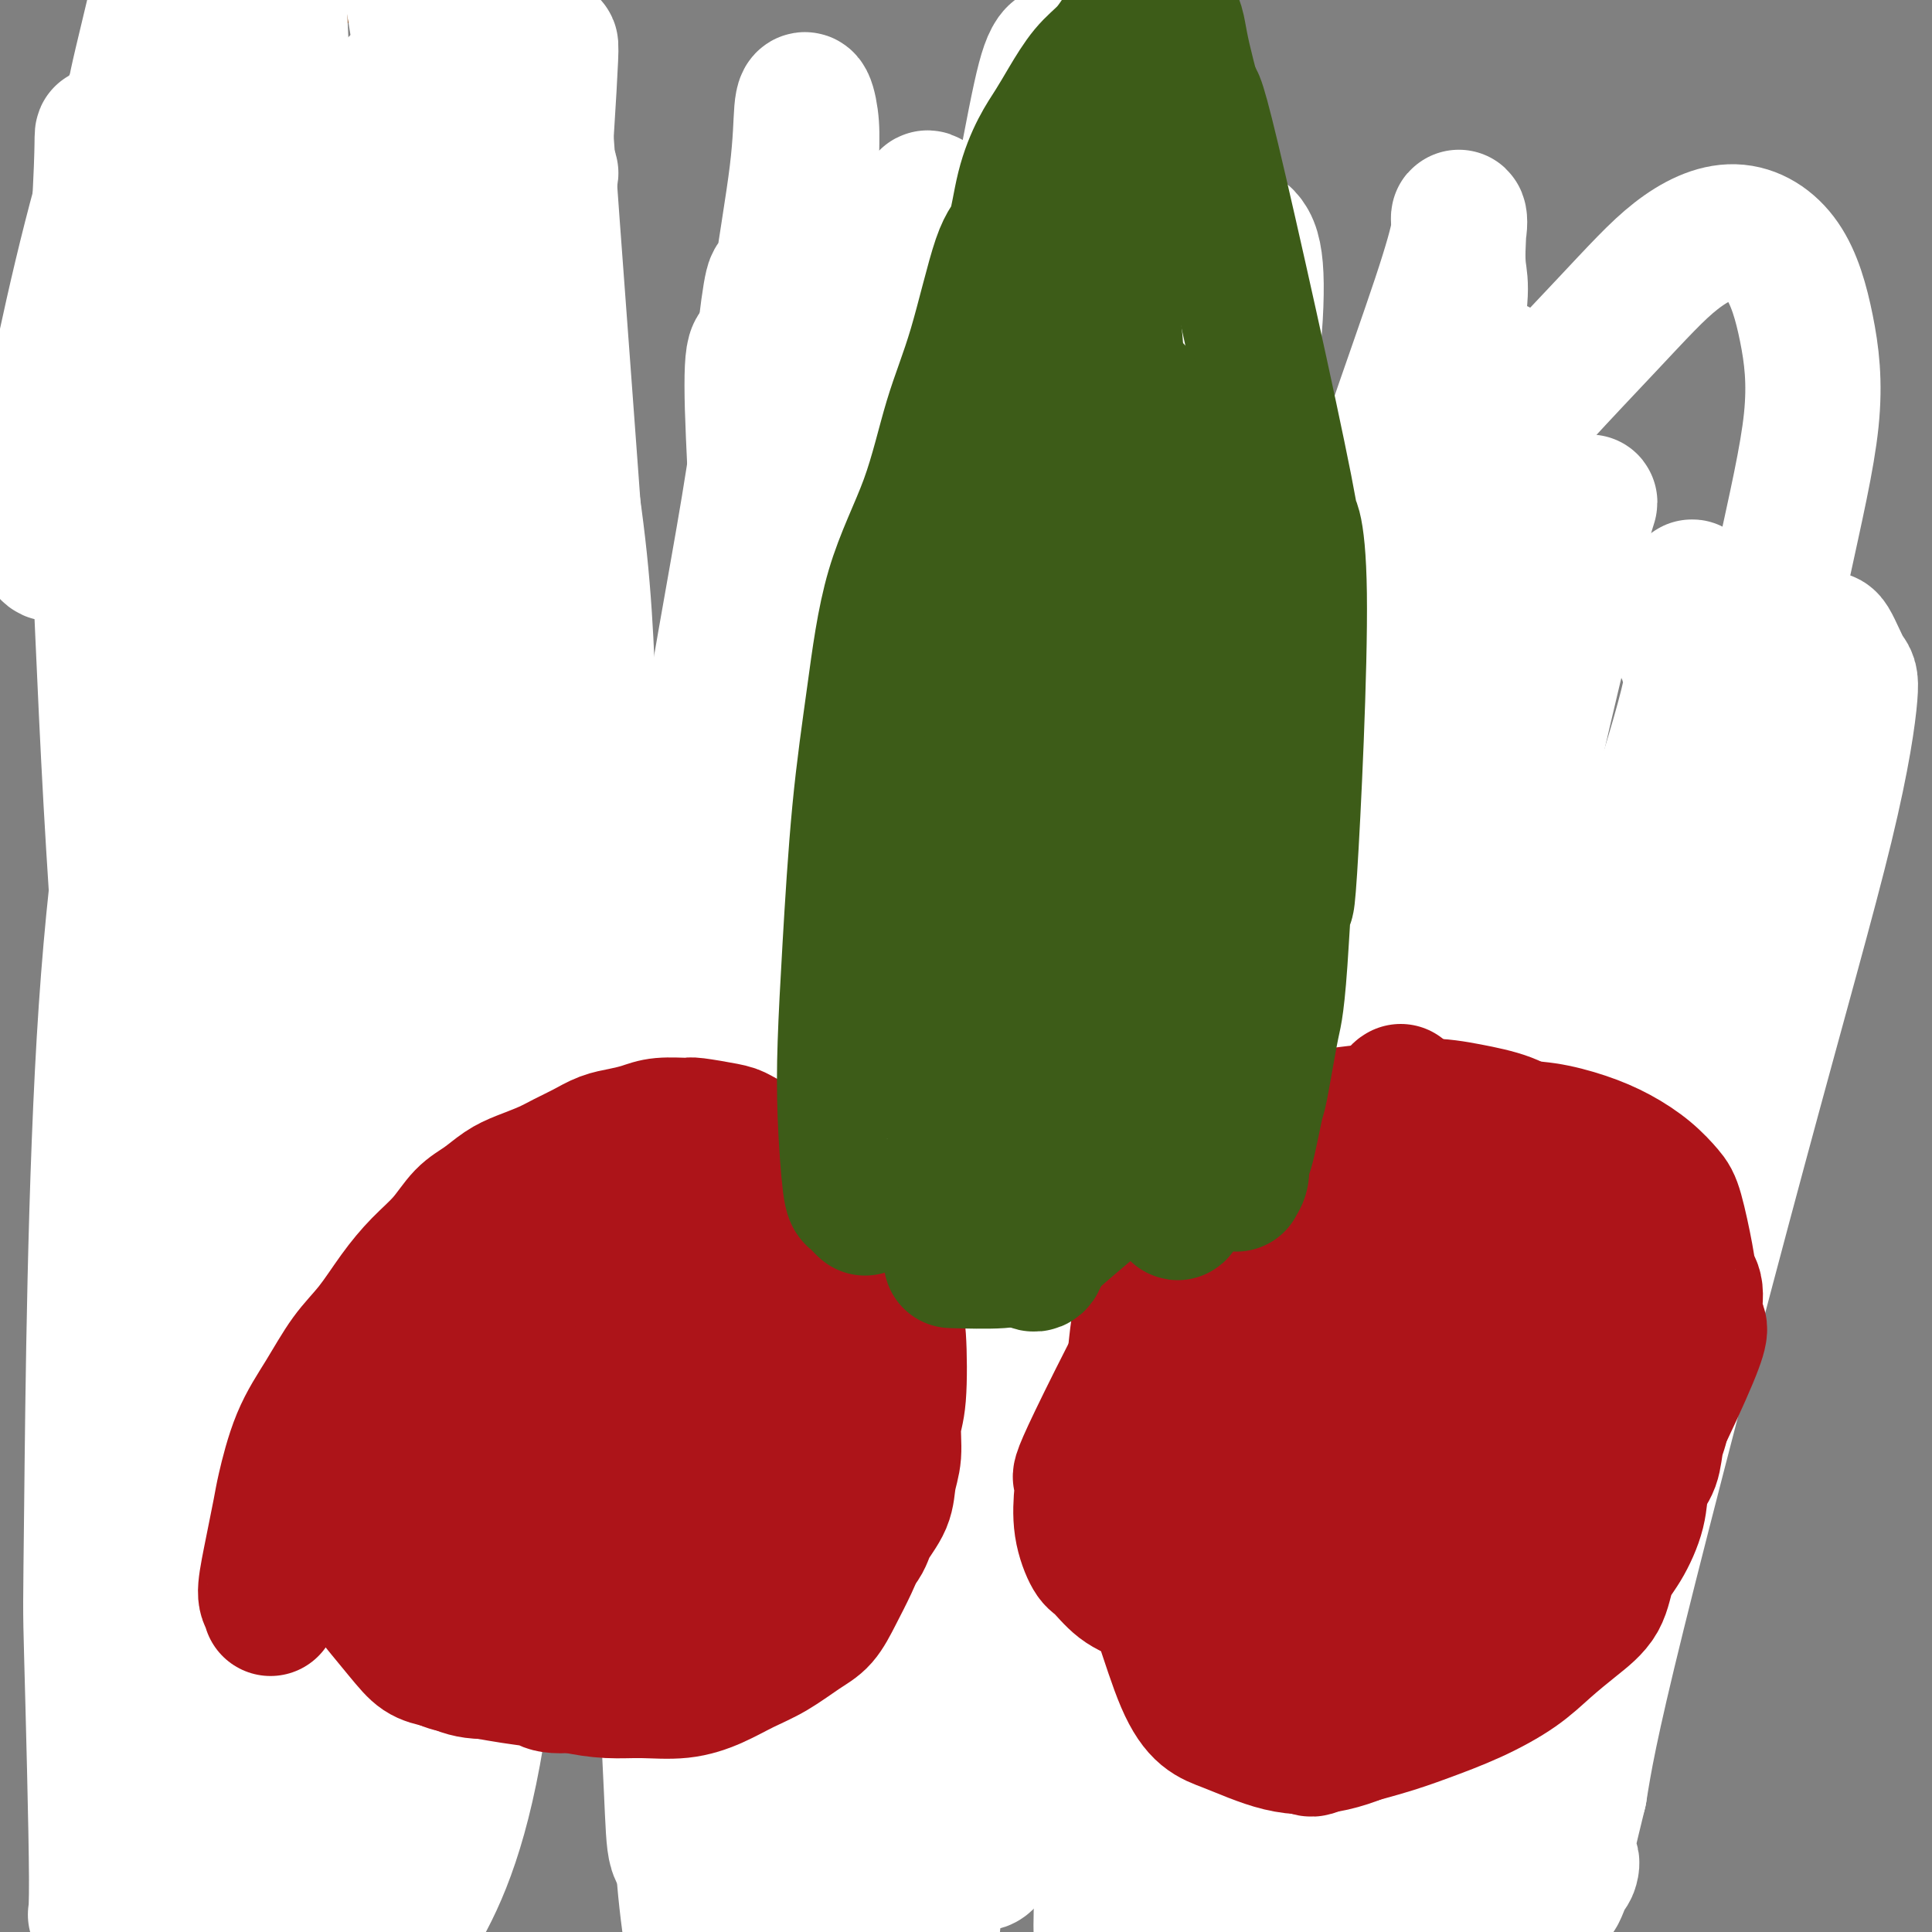
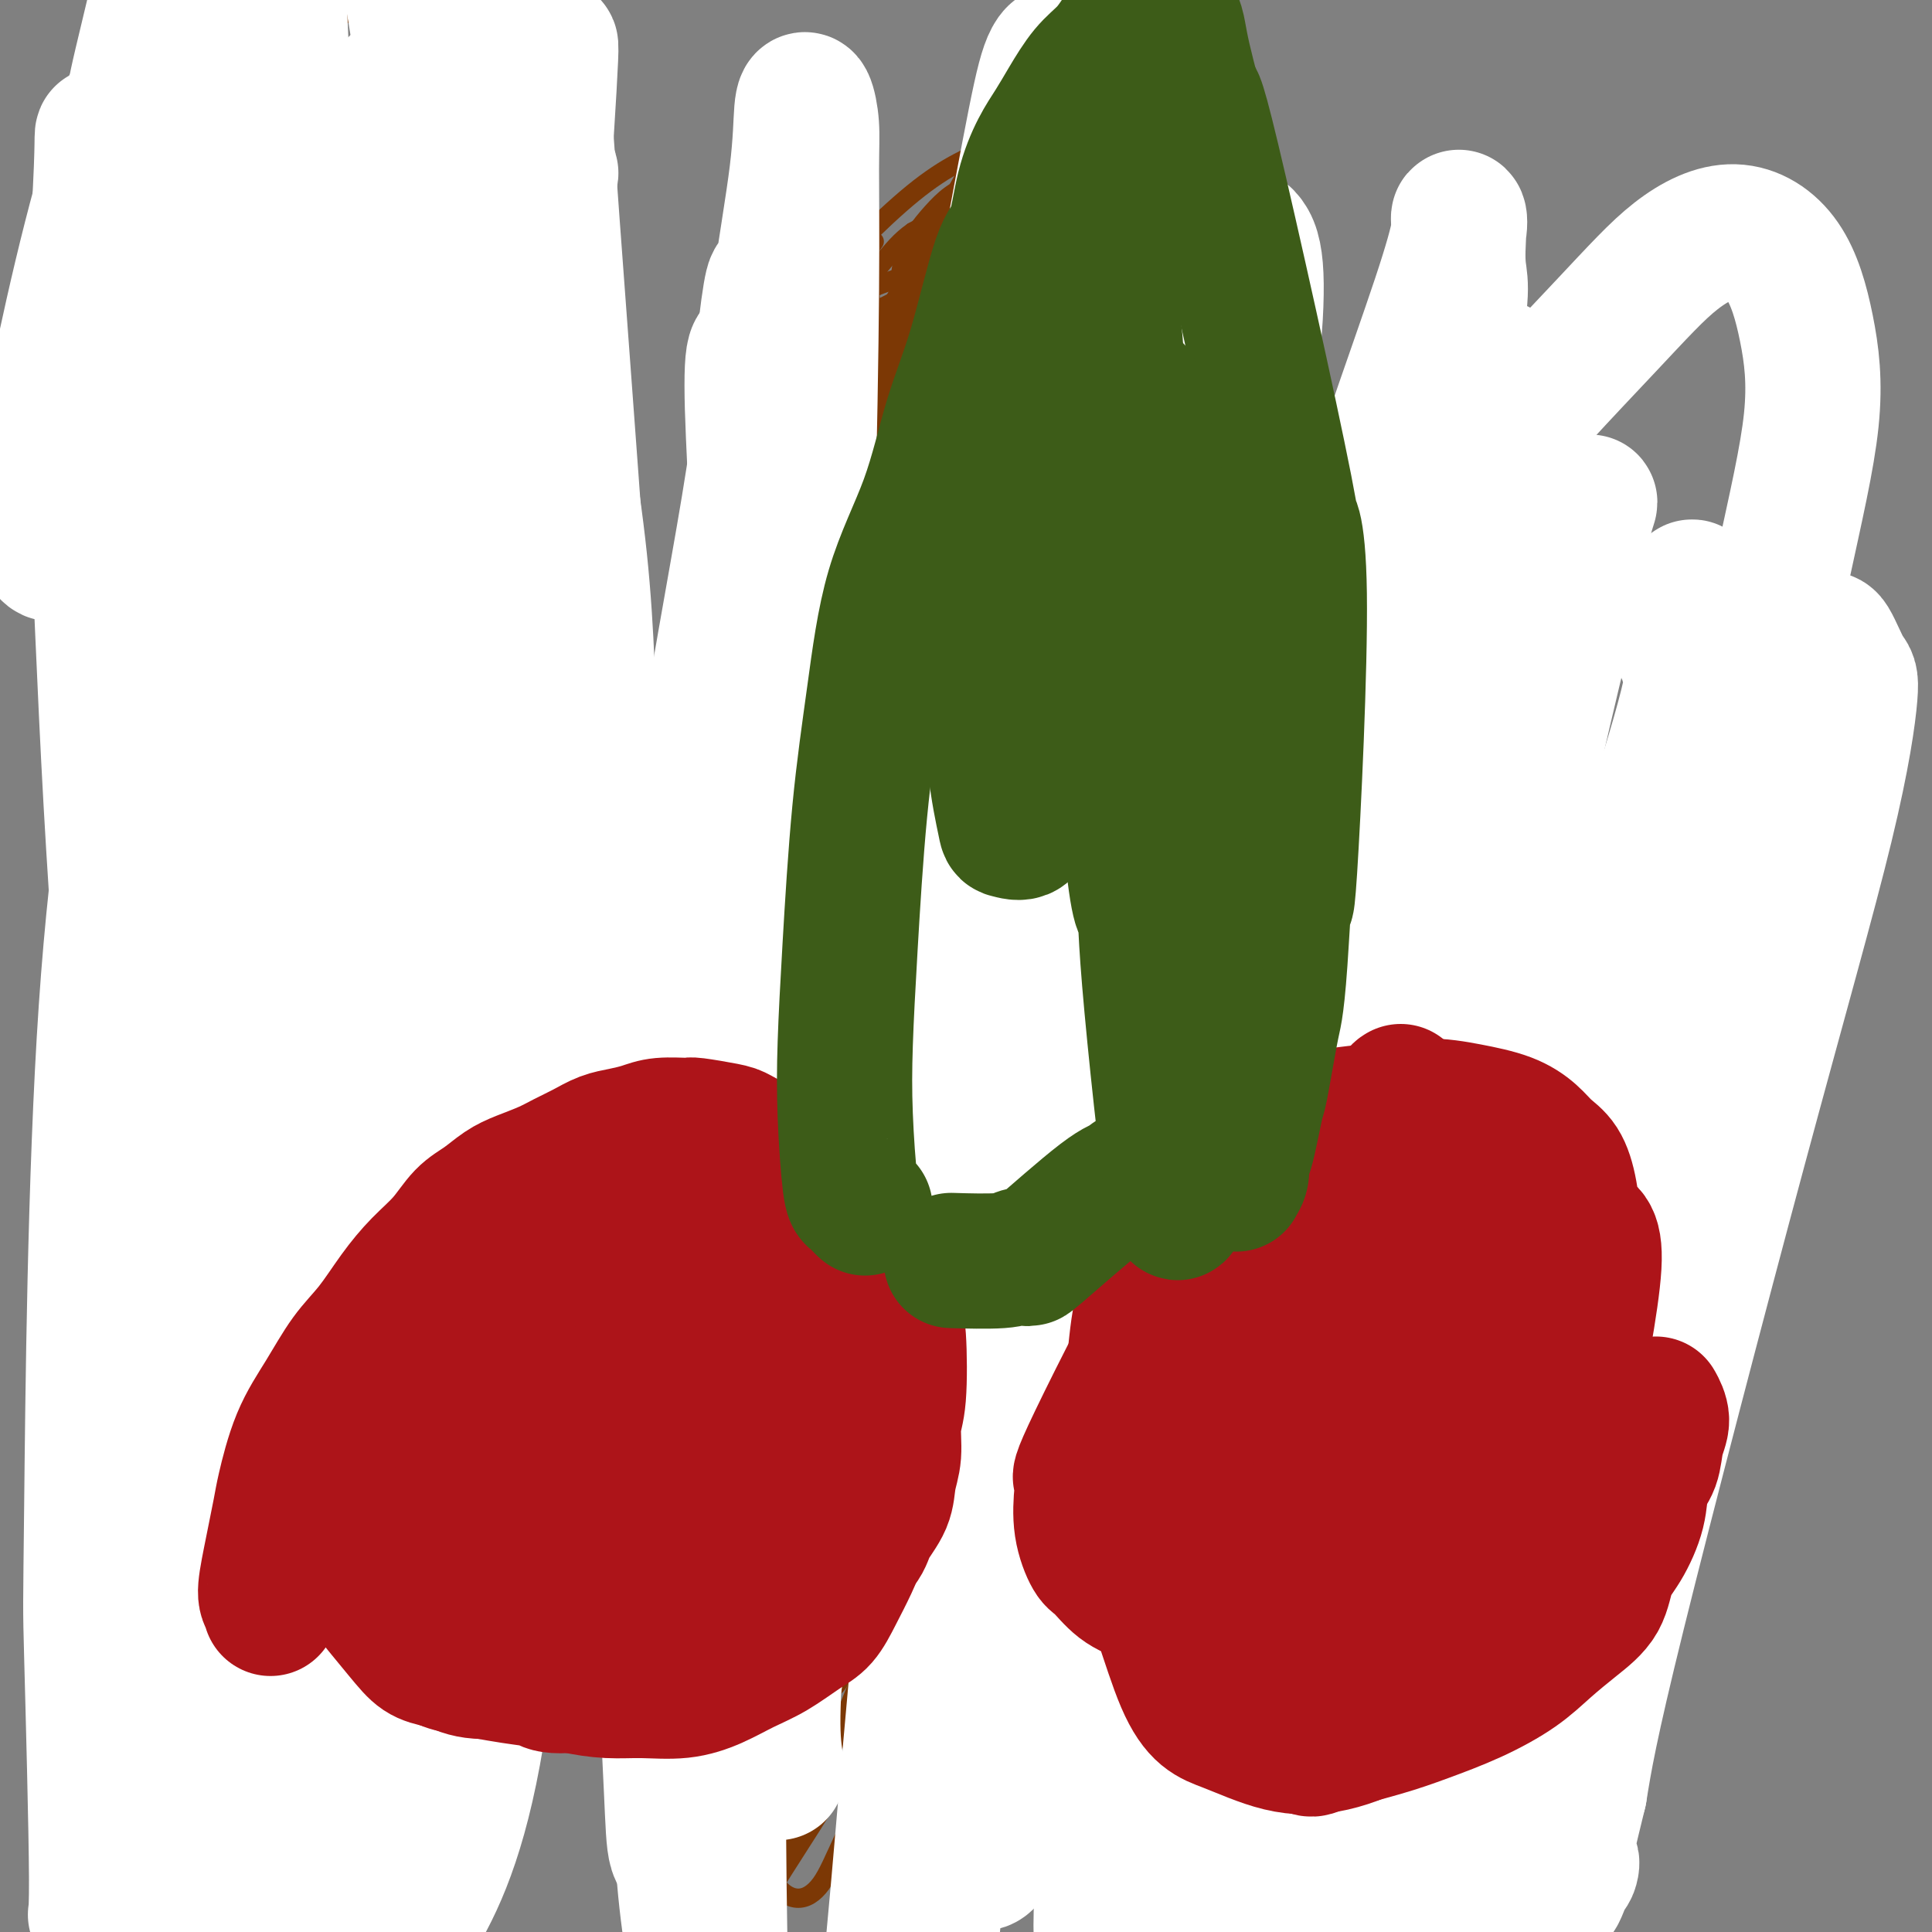
<svg xmlns="http://www.w3.org/2000/svg" viewBox="0 0 400 400" version="1.1">
  <rect x="0" y="0" width="400" height="400" fill="#808080" stroke="none" />
  <g fill="none" stroke="#7C3805" stroke-width="4" stroke-linecap="round" stroke-linejoin="round">
-     <path d="M179,58c-0.016,0.340 -0.032,0.681 0,1c0.032,0.319 0.113,0.617 0,1c-0.113,0.383 -0.420,0.851 -1,3c-0.580,2.149 -1.434,5.979 -2,8c-0.566,2.021 -0.844,2.233 -1,3c-0.156,0.767 -0.192,2.087 0,4c0.192,1.913 0.611,4.417 1,7c0.389,2.583 0.749,5.243 2,8c1.251,2.757 3.392,5.609 5,8c1.608,2.391 2.683,4.321 5,6c2.317,1.679 5.877,3.108 9,4c3.123,0.892 5.808,1.248 9,1c3.192,-0.248 6.891,-1.099 10,-2c3.109,-0.901 5.627,-1.851 8,-3c2.373,-1.149 4.599,-2.495 7,-4c2.401,-1.505 4.976,-3.167 7,-5c2.024,-1.833 3.496,-3.837 5,-6c1.504,-2.163 3.039,-4.487 4,-7c0.961,-2.513 1.346,-5.216 2,-8c0.654,-2.784 1.576,-5.650 2,-8c0.424,-2.350 0.348,-4.186 0,-6c-0.348,-1.814 -0.969,-3.608 -2,-5c-1.031,-1.392 -2.472,-2.382 -4,-3c-1.528,-0.618 -3.143,-0.865 -5,-1c-1.857,-0.135 -3.957,-0.158 -6,0c-2.043,0.158 -4.028,0.495 -6,1c-1.972,0.505 -3.931,1.177 -6,2c-2.069,0.823 -4.249,1.799 -8,4c-3.751,2.201 -9.072,5.629 -14,10c-4.928,4.371 -9.464,9.686 -14,15" />
    <path d="M186,86c-4.370,4.590 -8.295,8.564 -11,12c-2.705,3.436 -4.190,6.335 -5,10c-0.810,3.665 -0.946,8.097 -1,10c-0.054,1.903 -0.026,1.278 1,2c1.026,0.722 3.049,2.791 5,4c1.951,1.209 3.831,1.559 6,2c2.169,0.441 4.627,0.973 8,1c3.373,0.027 7.661,-0.451 12,-2c4.339,-1.549 8.728,-4.171 13,-7c4.272,-2.829 8.427,-5.867 12,-8c3.573,-2.133 6.562,-3.361 9,-5c2.438,-1.639 4.323,-3.690 6,-5c1.677,-1.310 3.145,-1.880 4,-3c0.855,-1.120 1.098,-2.791 1,-4c-0.098,-1.209 -0.536,-1.957 -1,-3c-0.464,-1.043 -0.955,-2.381 -2,-4c-1.045,-1.619 -2.643,-3.519 -4,-5c-1.357,-1.481 -2.472,-2.542 -4,-4c-1.528,-1.458 -3.467,-3.314 -6,-5c-2.533,-1.686 -5.658,-3.201 -9,-4c-3.342,-0.799 -6.899,-0.883 -10,-1c-3.101,-0.117 -5.744,-0.269 -8,0c-2.256,0.269 -4.125,0.957 -6,2c-1.875,1.043 -3.756,2.440 -6,5c-2.244,2.560 -4.851,6.284 -6,10c-1.149,3.716 -0.841,7.423 -1,11c-0.159,3.577 -0.786,7.022 0,10c0.786,2.978 2.984,5.489 5,8c2.016,2.511 3.851,5.022 6,7c2.149,1.978 4.614,3.422 8,4c3.386,0.578 7.693,0.289 12,0" />
    <path d="M214,124c3.841,0.404 3.445,-0.588 5,-2c1.555,-1.412 5.062,-3.246 10,-8c4.938,-4.754 11.307,-12.429 14,-16c2.693,-3.571 1.709,-3.039 2,-5c0.291,-1.961 1.855,-6.415 2,-10c0.145,-3.585 -1.129,-6.299 -3,-9c-1.871,-2.701 -4.337,-5.388 -7,-8c-2.663,-2.612 -5.522,-5.149 -8,-7c-2.478,-1.851 -4.575,-3.018 -7,-4c-2.425,-0.982 -5.179,-1.781 -8,-2c-2.821,-0.219 -5.709,0.142 -9,1c-3.291,0.858 -6.986,2.212 -10,4c-3.014,1.788 -5.348,4.009 -8,6c-2.652,1.991 -5.622,3.751 -8,6c-2.378,2.249 -4.166,4.987 -6,8c-1.834,3.013 -3.716,6.303 -5,10c-1.284,3.697 -1.970,7.803 -3,12c-1.030,4.197 -2.402,8.486 -3,13c-0.598,4.514 -0.420,9.254 0,13c0.420,3.746 1.084,6.497 2,9c0.916,2.503 2.085,4.757 4,6c1.915,1.243 4.575,1.476 7,1c2.425,-0.476 4.614,-1.660 7,-4c2.386,-2.340 4.970,-5.836 8,-10c3.030,-4.164 6.507,-8.997 10,-14c3.493,-5.003 7.003,-10.175 10,-16c2.997,-5.825 5.480,-12.301 8,-19c2.520,-6.699 5.078,-13.620 7,-20c1.922,-6.380 3.210,-12.218 4,-17c0.790,-4.782 1.083,-8.509 0,-11c-1.083,-2.491 -3.541,-3.745 -6,-5" />
    <path d="M223,26c-3.775,-0.172 -10.214,1.900 -16,4c-5.786,2.100 -10.919,4.230 -18,10c-7.081,5.770 -16.108,15.180 -20,20c-3.892,4.820 -2.647,5.051 -3,8c-0.353,2.949 -2.304,8.615 -3,14c-0.696,5.385 -0.137,10.489 1,15c1.137,4.511 2.851,8.430 5,12c2.149,3.570 4.731,6.792 7,9c2.269,2.208 4.225,3.403 7,4c2.775,0.597 6.370,0.595 10,0c3.630,-0.595 7.296,-1.785 11,-4c3.704,-2.215 7.446,-5.455 11,-10c3.554,-4.545 6.920,-10.394 10,-16c3.080,-5.606 5.873,-10.968 8,-16c2.127,-5.032 3.589,-9.732 5,-14c1.411,-4.268 2.773,-8.102 2,-11c-0.773,-2.898 -3.681,-4.859 -8,-6c-4.319,-1.141 -10.049,-1.461 -16,0c-5.951,1.461 -12.122,4.705 -17,8c-4.878,3.295 -8.464,6.641 -11,11c-2.536,4.359 -4.021,9.730 -5,14c-0.979,4.270 -1.453,7.440 0,13c1.453,5.560 4.834,13.512 6,17c1.166,3.488 0.117,2.514 3,4c2.883,1.486 9.699,5.433 13,7c3.301,1.567 3.089,0.753 5,0c1.911,-0.753 5.946,-1.445 10,-3c4.054,-1.555 8.128,-3.974 12,-7c3.872,-3.026 7.542,-6.661 11,-11c3.458,-4.339 6.702,-9.383 9,-14c2.298,-4.617 3.649,-8.809 5,-13" />
    <path d="M257,71c2.154,-6.546 0.538,-9.412 -1,-13c-1.538,-3.588 -2.999,-7.899 -12,-10c-9.001,-2.101 -25.542,-1.994 -34,-1c-8.458,0.994 -8.834,2.874 -10,6c-1.166,3.126 -3.124,7.499 -4,12c-0.876,4.501 -0.670,9.129 0,14c0.670,4.871 1.805,9.983 3,14c1.195,4.017 2.451,6.937 4,10c1.549,3.063 3.391,6.268 6,8c2.609,1.732 5.987,1.992 9,2c3.013,0.008 5.662,-0.236 9,-1c3.338,-0.764 7.364,-2.050 11,-5c3.636,-2.950 6.882,-7.565 10,-12c3.118,-4.435 6.107,-8.691 8,-14c1.893,-5.309 2.690,-11.672 4,-15c1.310,-3.328 3.133,-3.622 -1,-8c-4.133,-4.378 -14.222,-12.839 -22,-17c-7.778,-4.161 -13.246,-4.023 -19,-4c-5.754,0.023 -11.795,-0.069 -16,1c-4.205,1.069 -6.573,3.300 -9,6c-2.427,2.700 -4.913,5.870 -6,10c-1.087,4.130 -0.776,9.221 -1,14c-0.224,4.779 -0.983,9.247 -1,14c-0.017,4.753 0.708,9.793 2,14c1.292,4.207 3.150,7.583 5,10c1.850,2.417 3.692,3.877 6,5c2.308,1.123 5.083,1.909 8,2c2.917,0.091 5.978,-0.514 9,-2c3.022,-1.486 6.006,-3.853 9,-7c2.994,-3.147 5.997,-7.073 9,-11" />
    <path d="M233,93c4.229,-5.165 5.803,-9.076 8,-13c2.197,-3.924 5.019,-7.861 3,-13c-2.019,-5.139 -8.879,-11.480 -13,-14c-4.121,-2.520 -5.501,-1.217 -10,-1c-4.499,0.217 -12.115,-0.650 -18,0c-5.885,0.650 -10.038,2.819 -13,5c-2.962,2.181 -4.731,4.375 -6,8c-1.269,3.625 -2.036,8.680 -2,13c0.036,4.320 0.876,7.906 2,12c1.124,4.094 2.533,8.695 4,12c1.467,3.305 2.994,5.313 5,7c2.006,1.687 4.492,3.051 7,4c2.508,0.949 5.038,1.482 8,1c2.962,-0.482 6.357,-1.981 10,-4c3.643,-2.019 7.533,-4.559 11,-8c3.467,-3.441 6.510,-7.783 9,-12c2.490,-4.217 4.429,-8.311 6,-12c1.571,-3.689 2.776,-6.974 2,-10c-0.776,-3.026 -3.533,-5.792 -8,-8c-4.467,-2.208 -10.645,-3.859 -19,-3c-8.355,0.859 -18.888,4.226 -24,6c-5.112,1.774 -4.804,1.955 -6,4c-1.196,2.045 -3.897,5.956 -6,10c-2.103,4.044 -3.607,8.222 -4,12c-0.393,3.778 0.324,7.155 1,10c0.676,2.845 1.312,5.159 2,7c0.688,1.841 1.427,3.209 3,4c1.573,0.791 3.978,1.006 6,1c2.022,-0.006 3.660,-0.232 6,-1c2.340,-0.768 5.383,-2.076 8,-4c2.617,-1.924 4.809,-4.462 7,-7" />
    <path d="M212,99c3.871,-3.206 6.048,-5.722 8,-8c1.952,-2.278 3.680,-4.318 6,-9c2.320,-4.682 5.233,-12.005 5,-16c-0.233,-3.995 -3.613,-4.662 -9,-5c-5.387,-0.338 -12.780,-0.345 -19,1c-6.220,1.345 -11.266,4.044 -16,7c-4.734,2.956 -9.156,6.169 -12,10c-2.844,3.831 -4.111,8.280 -5,12c-0.889,3.720 -1.400,6.709 -1,10c0.400,3.291 1.712,6.882 3,10c1.288,3.118 2.553,5.763 4,8c1.447,2.237 3.075,4.068 5,6c1.925,1.932 4.148,3.967 7,5c2.852,1.033 6.334,1.064 9,1c2.666,-0.064 4.515,-0.225 7,-1c2.485,-0.775 5.605,-2.166 8,-4c2.395,-1.834 4.066,-4.112 6,-7c1.934,-2.888 4.131,-6.385 6,-10c1.869,-3.615 3.410,-7.346 4,-11c0.590,-3.654 0.228,-7.230 0,-10c-0.228,-2.770 -0.323,-4.733 -1,-7c-0.677,-2.267 -1.937,-4.838 -5,-6c-3.063,-1.162 -7.927,-0.915 -14,0c-6.073,0.915 -13.353,2.497 -19,5c-5.647,2.503 -9.660,5.926 -13,9c-3.340,3.074 -6.005,5.799 -8,9c-1.995,3.201 -3.318,6.879 -4,10c-0.682,3.121 -0.722,5.687 0,8c0.722,2.313 2.206,4.375 4,6c1.794,1.625 3.897,2.812 6,4" />
    <path d="M174,126c3.151,1.879 6.029,1.576 9,2c2.971,0.424 6.037,1.574 11,1c4.963,-0.574 11.824,-2.872 15,-4c3.176,-1.128 2.668,-1.086 4,-2c1.332,-0.914 4.503,-2.784 7,-5c2.497,-2.216 4.319,-4.779 6,-8c1.681,-3.221 3.220,-7.101 4,-12c0.780,-4.899 0.802,-10.818 0,-16c-0.802,-5.182 -2.429,-9.626 -6,-13c-3.571,-3.374 -9.087,-5.679 -15,-7c-5.913,-1.321 -12.221,-1.658 -17,-1c-4.779,0.658 -8.027,2.310 -11,4c-2.973,1.690 -5.671,3.416 -8,6c-2.329,2.584 -4.288,6.025 -6,10c-1.712,3.975 -3.178,8.484 -4,13c-0.822,4.516 -0.999,9.039 -1,13c-0.001,3.961 0.175,7.359 1,10c0.825,2.641 2.300,4.525 4,6c1.700,1.475 3.625,2.539 6,3c2.375,0.461 5.199,0.317 9,0c3.801,-0.317 8.580,-0.806 13,-2c4.420,-1.194 8.480,-3.093 12,-5c3.520,-1.907 6.500,-3.822 9,-6c2.500,-2.178 4.520,-4.620 6,-7c1.480,-2.380 2.421,-4.698 3,-7c0.579,-2.302 0.796,-4.589 0,-7c-0.796,-2.411 -2.605,-4.945 -4,-7c-1.395,-2.055 -2.376,-3.630 -3,-5c-0.624,-1.370 -0.893,-2.534 -1,-3c-0.107,-0.466 -0.054,-0.233 0,0" />
    <path d="M208,91c-0.002,0.368 -0.005,0.737 0,1c0.005,0.263 0.016,0.422 0,1c-0.016,0.578 -0.061,1.575 0,2c0.061,0.425 0.227,0.278 0,2c-0.227,1.722 -0.846,5.312 -1,8c-0.154,2.688 0.158,4.475 0,7c-0.158,2.525 -0.786,5.789 -1,9c-0.214,3.211 -0.013,6.370 0,10c0.013,3.630 -0.162,7.732 0,12c0.162,4.268 0.660,8.702 1,13c0.340,4.298 0.524,8.460 1,13c0.476,4.540 1.246,9.458 2,14c0.754,4.542 1.492,8.708 2,14c0.508,5.292 0.787,11.708 1,18c0.213,6.292 0.359,12.458 0,18c-0.359,5.542 -1.224,10.458 -2,14c-0.776,3.542 -1.462,5.710 -2,7c-0.538,1.290 -0.929,1.701 -1,2c-0.071,0.299 0.176,0.487 0,0c-0.176,-0.487 -0.775,-1.650 -1,-2c-0.225,-0.350 -0.075,0.114 0,0c0.075,-0.114 0.076,-0.805 0,-1c-0.076,-0.195 -0.230,0.105 0,0c0.230,-0.105 0.845,-0.616 1,-1c0.155,-0.384 -0.151,-0.642 0,-1c0.151,-0.358 0.757,-0.817 1,-1c0.243,-0.183 0.121,-0.092 0,0" />
    <path d="M221,254c0.087,0.450 0.175,0.900 0,1c-0.175,0.100 -0.612,-0.149 -1,0c-0.388,0.149 -0.727,0.696 -1,1c-0.273,0.304 -0.479,0.366 -1,1c-0.521,0.634 -1.357,1.842 -3,3c-1.643,1.158 -4.092,2.267 -6,4c-1.908,1.733 -3.276,4.092 -5,7c-1.724,2.908 -3.803,6.366 -6,10c-2.197,3.634 -4.512,7.443 -7,12c-2.488,4.557 -5.149,9.861 -8,16c-2.851,6.139 -5.893,13.113 -9,19c-3.107,5.887 -6.279,10.688 -9,15c-2.721,4.312 -4.992,8.136 -7,11c-2.008,2.864 -3.755,4.768 -5,6c-1.245,1.232 -1.989,1.793 -2,2c-0.011,0.207 0.711,0.059 1,0c0.289,-0.059 0.144,-0.030 0,0" />
    <path d="M216,249c0.109,0.224 0.218,0.447 0,1c-0.218,0.553 -0.763,1.435 -1,2c-0.237,0.565 -0.166,0.811 0,1c0.166,0.189 0.427,0.320 1,2c0.573,1.680 1.458,4.910 3,8c1.542,3.090 3.740,6.042 6,9c2.260,2.958 4.580,5.923 7,9c2.420,3.077 4.939,6.266 7,10c2.061,3.734 3.665,8.015 6,12c2.335,3.985 5.401,7.676 8,11c2.599,3.324 4.730,6.283 8,10c3.270,3.717 7.681,8.194 11,12c3.319,3.806 5.548,6.942 8,10c2.452,3.058 5.126,6.040 7,8c1.874,1.960 2.947,2.900 4,4c1.053,1.100 2.086,2.361 3,3c0.914,0.639 1.709,0.656 2,1c0.291,0.344 0.078,1.016 0,1c-0.078,-0.016 -0.022,-0.719 0,-1c0.022,-0.281 0.011,-0.141 0,0" />
    <path d="M134,198c0.364,0.299 0.727,0.599 1,1c0.273,0.401 0.454,0.904 1,1c0.546,0.096 1.455,-0.216 2,0c0.545,0.216 0.724,0.960 3,1c2.276,0.040 6.647,-0.624 11,-1c4.353,-0.376 8.686,-0.463 13,-1c4.314,-0.537 8.608,-1.522 14,-2c5.392,-0.478 11.882,-0.448 19,-1c7.118,-0.552 14.864,-1.686 22,-3c7.136,-1.314 13.663,-2.806 20,-4c6.337,-1.194 12.484,-2.088 18,-3c5.516,-0.912 10.400,-1.841 15,-3c4.600,-1.159 8.917,-2.549 13,-3c4.083,-0.451 7.933,0.038 11,0c3.067,-0.038 5.351,-0.602 8,-1c2.649,-0.398 5.661,-0.629 8,-1c2.339,-0.371 4.003,-0.883 6,-1c1.997,-0.117 4.327,0.160 6,0c1.673,-0.160 2.689,-0.756 4,-1c1.311,-0.244 2.918,-0.136 4,0c1.082,0.136 1.640,0.299 2,0c0.360,-0.299 0.523,-1.062 1,-1c0.477,0.062 1.269,0.949 2,1c0.731,0.051 1.401,-0.732 2,-1c0.599,-0.268 1.127,-0.019 2,0c0.873,0.019 2.090,-0.191 3,0c0.910,0.191 1.512,0.783 2,1c0.488,0.217 0.862,0.058 1,0c0.138,-0.058 0.039,-0.017 0,0c-0.039,0.017 -0.020,0.008 0,0" />
    <path d="M200,270c0.114,-0.122 0.227,-0.244 0,0c-0.227,0.244 -0.795,0.854 -1,1c-0.205,0.146 -0.049,-0.172 0,0c0.049,0.172 -0.010,0.833 0,1c0.010,0.167 0.091,-0.160 0,0c-0.091,0.160 -0.352,0.808 0,2c0.352,1.192 1.319,2.927 2,5c0.681,2.073 1.077,4.484 2,7c0.923,2.516 2.373,5.137 4,7c1.627,1.863 3.432,2.970 5,4c1.568,1.030 2.900,1.985 4,2c1.100,0.015 1.969,-0.908 3,-2c1.031,-1.092 2.224,-2.351 3,-4c0.776,-1.649 1.134,-3.688 2,-6c0.866,-2.312 2.241,-4.896 3,-7c0.759,-2.104 0.901,-3.727 1,-5c0.099,-1.273 0.156,-2.198 0,-3c-0.156,-0.802 -0.526,-1.483 -1,-2c-0.474,-0.517 -1.051,-0.870 -1,-1c0.051,-0.130 0.729,-0.037 1,0c0.271,0.037 0.136,0.019 0,0" />
    <path d="M181,50c-0.427,0.583 -0.854,1.166 -1,2c-0.146,0.834 -0.012,1.919 0,2c0.012,0.081 -0.099,-0.842 0,3c0.099,3.842 0.409,12.450 1,20c0.591,7.550 1.464,14.042 3,20c1.536,5.958 3.734,11.382 7,16c3.266,4.618 7.598,8.431 11,11c3.402,2.569 5.874,3.894 9,4c3.126,0.106 6.906,-1.009 11,-4c4.094,-2.991 8.501,-7.860 12,-14c3.499,-6.140 6.089,-13.553 8,-21c1.911,-7.447 3.143,-14.930 4,-21c0.857,-6.070 1.339,-10.727 1,-15c-0.339,-4.273 -1.499,-8.164 -3,-11c-1.501,-2.836 -3.342,-4.619 -5,-6c-1.658,-1.381 -3.132,-2.361 -5,-3c-1.868,-0.639 -4.132,-0.938 -6,-1c-1.868,-0.062 -3.342,0.111 -5,1c-1.658,0.889 -3.500,2.493 -7,6c-3.500,3.507 -8.657,8.918 -13,15c-4.343,6.082 -7.872,12.835 -11,19c-3.128,6.165 -5.856,11.743 -8,17c-2.144,5.257 -3.704,10.193 -4,14c-0.296,3.807 0.673,6.484 1,9c0.327,2.516 0.011,4.871 1,6c0.989,1.129 3.281,1.032 6,1c2.719,-0.032 5.863,0.002 9,-1c3.137,-1.002 6.268,-3.039 9,-5c2.732,-1.961 5.066,-3.846 7,-6c1.934,-2.154 3.467,-4.577 5,-7" />
    <path d="M218,101c4.053,-4.769 3.687,-7.690 4,-10c0.313,-2.310 1.307,-4.008 0,-8c-1.307,-3.992 -4.915,-10.280 -7,-13c-2.085,-2.720 -2.647,-1.874 -3,-2c-0.353,-0.126 -0.498,-1.226 -2,-2c-1.502,-0.774 -4.362,-1.224 -7,-1c-2.638,0.224 -5.056,1.122 -7,2c-1.944,0.878 -3.415,1.736 -5,4c-1.585,2.264 -3.284,5.935 -5,9c-1.716,3.065 -3.448,5.524 -5,8c-1.552,2.476 -2.922,4.969 -4,8c-1.078,3.031 -1.864,6.599 -2,9c-0.136,2.401 0.377,3.633 1,5c0.623,1.367 1.356,2.867 2,4c0.644,1.133 1.199,1.899 3,2c1.801,0.101 4.849,-0.463 6,-1c1.151,-0.537 0.405,-1.046 1,-2c0.595,-0.954 2.529,-2.353 4,-5c1.471,-2.647 2.477,-6.542 4,-12c1.523,-5.458 3.563,-12.478 5,-20c1.437,-7.522 2.271,-15.547 3,-22c0.729,-6.453 1.351,-11.334 2,-15c0.649,-3.666 1.323,-6.118 1,-8c-0.323,-1.882 -1.643,-3.193 -3,-2c-1.357,1.193 -2.750,4.890 -5,9c-2.250,4.110 -5.357,8.633 -8,14c-2.643,5.367 -4.821,11.579 -7,17c-2.179,5.421 -4.357,10.051 -6,15c-1.643,4.949 -2.750,10.217 -4,15c-1.250,4.783 -2.643,9.081 -3,12c-0.357,2.919 0.321,4.460 1,6" />
    <path d="M172,117c-0.685,5.727 0.601,3.543 1,3c0.399,-0.543 -0.090,0.554 1,0c1.090,-0.554 3.759,-2.761 5,-4c1.241,-1.239 1.056,-1.511 2,-3c0.944,-1.489 3.019,-4.195 5,-7c1.981,-2.805 3.870,-5.709 6,-9c2.130,-3.291 4.502,-6.970 7,-11c2.498,-4.030 5.120,-8.412 7,-12c1.880,-3.588 3.016,-6.382 4,-9c0.984,-2.618 1.816,-5.060 2,-7c0.184,-1.940 -0.281,-3.377 -3,-4c-2.719,-0.623 -7.692,-0.431 -14,1c-6.308,1.431 -13.951,4.100 -20,7c-6.049,2.900 -10.504,6.030 -15,10c-4.496,3.970 -9.032,8.780 -11,11c-1.968,2.220 -1.367,1.849 -1,3c0.367,1.151 0.502,3.825 1,6c0.498,2.175 1.359,3.851 3,6c1.641,2.149 4.061,4.770 7,7c2.939,2.230 6.398,4.069 10,5c3.602,0.931 7.348,0.954 11,1c3.652,0.046 7.210,0.114 11,-1c3.790,-1.114 7.812,-3.412 11,-6c3.188,-2.588 5.541,-5.468 8,-9c2.459,-3.532 5.024,-7.716 7,-12c1.976,-4.284 3.361,-8.667 4,-13c0.639,-4.333 0.530,-8.614 0,-12c-0.530,-3.386 -1.482,-5.877 -4,-8c-2.518,-2.123 -6.601,-3.879 -10,-5c-3.399,-1.121 -6.114,-1.606 -9,-1c-2.886,0.606 -5.943,2.303 -9,4" />
    <path d="M189,48c-2.532,1.723 -4.362,4.031 -6,6c-1.638,1.969 -3.084,3.599 -4,7c-0.916,3.401 -1.302,8.574 -1,12c0.302,3.426 1.293,5.104 3,7c1.707,1.896 4.130,4.008 6,5c1.870,0.992 3.185,0.864 6,1c2.815,0.136 7.129,0.536 11,0c3.871,-0.536 7.299,-2.007 11,-4c3.701,-1.993 7.674,-4.508 11,-7c3.326,-2.492 6.004,-4.962 8,-7c1.996,-2.038 3.311,-3.646 4,-5c0.689,-1.354 0.752,-2.456 0,-3c-0.752,-0.544 -2.318,-0.531 -5,0c-2.682,0.531 -6.481,1.580 -8,2c-1.519,0.420 -0.760,0.210 0,0" />
    <path d="M24,327c0.369,-0.004 0.737,-0.008 1,0c0.263,0.008 0.420,0.028 1,0c0.580,-0.028 1.582,-0.104 2,0c0.418,0.104 0.251,0.389 3,0c2.749,-0.389 8.414,-1.453 13,-2c4.586,-0.547 8.093,-0.576 12,-1c3.907,-0.424 8.216,-1.242 12,-2c3.784,-0.758 7.044,-1.457 10,-2c2.956,-0.543 5.607,-0.929 8,-1c2.393,-0.071 4.526,0.172 6,0c1.474,-0.172 2.287,-0.761 3,-1c0.713,-0.239 1.325,-0.129 1,0c-0.325,0.129 -1.586,0.277 -3,0c-1.414,-0.277 -2.980,-0.981 -6,-2c-3.020,-1.019 -7.494,-2.355 -12,-4c-4.506,-1.645 -9.043,-3.600 -13,-5c-3.957,-1.400 -7.335,-2.245 -10,-3c-2.665,-0.755 -4.617,-1.418 -6,-2c-1.383,-0.582 -2.199,-1.081 -3,-2c-0.801,-0.919 -1.589,-2.258 -2,-3c-0.411,-0.742 -0.445,-0.887 0,-2c0.445,-1.113 1.369,-3.195 2,-5c0.631,-1.805 0.970,-3.335 2,-5c1.030,-1.665 2.751,-3.466 4,-5c1.249,-1.534 2.026,-2.801 4,-4c1.974,-1.199 5.143,-2.329 8,-3c2.857,-0.671 5.401,-0.884 8,-1c2.599,-0.116 5.253,-0.134 8,0c2.747,0.134 5.586,0.421 9,0c3.414,-0.421 7.404,-1.549 9,-2c1.596,-0.451 0.798,-0.226 0,0" />
    <path d="M51,241c0.553,-0.296 1.106,-0.593 2,-1c0.894,-0.407 2.131,-0.926 3,-1c0.869,-0.074 1.372,0.295 5,-1c3.628,-1.295 10.381,-4.256 15,-6c4.619,-1.744 7.104,-2.272 10,-3c2.896,-0.728 6.203,-1.658 9,-2c2.797,-0.342 5.085,-0.098 6,0c0.915,0.098 0.458,0.049 0,0" />
    <path d="M25,249c0.310,0.393 0.619,0.786 1,1c0.381,0.214 0.833,0.250 1,0c0.167,-0.250 0.048,-0.786 0,-1c-0.048,-0.214 -0.024,-0.107 0,0" />
    <path d="M67,211c0.264,0.107 0.528,0.214 1,0c0.472,-0.214 1.152,-0.749 3,-2c1.848,-1.251 4.864,-3.217 8,-6c3.136,-2.783 6.391,-6.384 9,-9c2.609,-2.616 4.574,-4.247 6,-6c1.426,-1.753 2.315,-3.627 3,-5c0.685,-1.373 1.165,-2.244 1,-3c-0.165,-0.756 -0.976,-1.396 -2,-2c-1.024,-0.604 -2.261,-1.170 -4,-2c-1.739,-0.830 -3.981,-1.924 -6,-3c-2.019,-1.076 -3.816,-2.136 -6,-3c-2.184,-0.864 -4.755,-1.533 -7,-2c-2.245,-0.467 -4.165,-0.734 -6,-1c-1.835,-0.266 -3.584,-0.533 -6,1c-2.416,1.533 -5.498,4.867 -8,8c-2.502,3.133 -4.423,6.067 -5,9c-0.577,2.933 0.191,5.867 1,8c0.809,2.133 1.660,3.467 2,4c0.340,0.533 0.170,0.267 0,0" />
    <path d="M66,166c0.358,-0.051 0.716,-0.102 1,0c0.284,0.102 0.493,0.356 2,0c1.507,-0.356 4.313,-1.322 7,-3c2.687,-1.678 5.255,-4.067 8,-6c2.745,-1.933 5.668,-3.410 8,-5c2.332,-1.590 4.075,-3.291 6,-5c1.925,-1.709 4.033,-3.424 6,-4c1.967,-0.576 3.795,-0.011 6,0c2.205,0.011 4.789,-0.532 7,0c2.211,0.532 4.051,2.139 6,4c1.949,1.861 4.007,3.976 6,6c1.993,2.024 3.919,3.958 5,6c1.081,2.042 1.315,4.193 2,7c0.685,2.807 1.819,6.269 2,9c0.181,2.731 -0.591,4.732 -1,6c-0.409,1.268 -0.456,1.803 -1,2c-0.544,0.197 -1.584,0.056 -2,0c-0.416,-0.056 -0.208,-0.028 0,0" />
    <path d="M36,118c0.745,0.711 1.490,1.423 2,2c0.510,0.577 0.785,1.020 1,1c0.215,-0.020 0.370,-0.504 1,0c0.630,0.504 1.736,1.996 3,3c1.264,1.004 2.685,1.519 4,2c1.315,0.481 2.524,0.929 4,1c1.476,0.071 3.218,-0.234 5,-1c1.782,-0.766 3.602,-1.994 5,-3c1.398,-1.006 2.373,-1.789 3,-3c0.627,-1.211 0.906,-2.849 1,-4c0.094,-1.151 0.002,-1.813 0,-3c-0.002,-1.187 0.085,-2.898 0,-4c-0.085,-1.102 -0.343,-1.594 -1,-3c-0.657,-1.406 -1.715,-3.726 -2,-5c-0.285,-1.274 0.202,-1.501 0,-2c-0.202,-0.499 -1.094,-1.269 -2,-2c-0.906,-0.731 -1.825,-1.423 -3,-2c-1.175,-0.577 -2.604,-1.037 -4,-1c-1.396,0.037 -2.758,0.573 -4,1c-1.242,0.427 -2.364,0.747 -3,1c-0.636,0.253 -0.786,0.441 -1,1c-0.214,0.559 -0.490,1.490 -1,3c-0.510,1.510 -1.253,3.599 -1,7c0.253,3.401 1.501,8.115 2,10c0.499,1.885 0.250,0.943 0,0" />
    <path d="M37,82c0.272,0.795 0.544,1.589 1,2c0.456,0.411 1.095,0.437 3,0c1.905,-0.437 5.077,-1.338 9,-3c3.923,-1.662 8.599,-4.084 13,-6c4.401,-1.916 8.529,-3.324 12,-5c3.471,-1.676 6.286,-3.618 9,-5c2.714,-1.382 5.328,-2.204 9,-3c3.672,-0.796 8.404,-1.565 11,-2c2.596,-0.435 3.056,-0.535 5,0c1.944,0.535 5.371,1.707 8,3c2.629,1.293 4.458,2.709 6,4c1.542,1.291 2.795,2.458 3,5c0.205,2.542 -0.639,6.461 -2,10c-1.361,3.539 -3.240,6.700 -5,10c-1.760,3.300 -3.399,6.740 -5,9c-1.601,2.260 -3.162,3.339 -4,4c-0.838,0.661 -0.954,0.903 -1,1c-0.046,0.097 -0.023,0.048 0,0" />
    <path d="M42,38c-0.084,-0.059 -0.168,-0.117 0,0c0.168,0.117 0.587,0.410 1,1c0.413,0.590 0.822,1.475 1,2c0.178,0.525 0.127,0.688 1,2c0.873,1.312 2.669,3.774 5,6c2.331,2.226 5.197,4.216 8,6c2.803,1.784 5.542,3.360 8,4c2.458,0.640 4.634,0.342 7,0c2.366,-0.342 4.921,-0.728 7,-2c2.079,-1.272 3.682,-3.431 5,-5c1.318,-1.569 2.351,-2.547 3,-4c0.649,-1.453 0.913,-3.382 1,-5c0.087,-1.618 -0.003,-2.925 0,-4c0.003,-1.075 0.098,-1.916 0,-3c-0.098,-1.084 -0.388,-2.409 -1,-4c-0.612,-1.591 -1.546,-3.446 -3,-5c-1.454,-1.554 -3.429,-2.806 -6,-4c-2.571,-1.194 -5.737,-2.331 -10,-3c-4.263,-0.669 -9.621,-0.872 -14,-1c-4.379,-0.128 -7.779,-0.181 -11,0c-3.221,0.181 -6.264,0.595 -8,1c-1.736,0.405 -2.166,0.799 -3,1c-0.834,0.201 -2.071,0.208 -2,1c0.071,0.792 1.449,2.369 2,3c0.551,0.631 0.276,0.315 0,0" />
    <path d="M33,13c0.394,-0.067 0.788,-0.134 1,0c0.212,0.134 0.241,0.469 3,0c2.759,-0.469 8.249,-1.741 13,-3c4.751,-1.259 8.762,-2.506 13,-4c4.238,-1.494 8.703,-3.236 13,-5c4.297,-1.764 8.426,-3.552 11,-5c2.574,-1.448 3.593,-2.557 4,-3c0.407,-0.443 0.204,-0.222 0,0" />
    <path d="M176,146c0.079,0.671 0.159,1.341 0,1c-0.159,-0.341 -0.556,-1.695 -1,-2c-0.444,-0.305 -0.937,0.438 -2,-2c-1.063,-2.438 -2.698,-8.057 -4,-12c-1.302,-3.943 -2.272,-6.210 -3,-9c-0.728,-2.790 -1.216,-6.104 -2,-9c-0.784,-2.896 -1.865,-5.374 -3,-8c-1.135,-2.626 -2.324,-5.401 -3,-8c-0.676,-2.599 -0.840,-5.024 -1,-7c-0.160,-1.976 -0.316,-3.505 0,-5c0.316,-1.495 1.103,-2.955 2,-4c0.897,-1.045 1.902,-1.673 3,-3c1.098,-1.327 2.288,-3.353 4,-5c1.712,-1.647 3.948,-2.917 6,-4c2.052,-1.083 3.922,-1.981 6,-3c2.078,-1.019 4.364,-2.160 6,-3c1.636,-0.840 2.622,-1.380 4,-2c1.378,-0.620 3.147,-1.319 4,-1c0.853,0.319 0.789,1.658 1,2c0.211,0.342 0.696,-0.313 1,0c0.304,0.313 0.428,1.594 0,3c-0.428,1.406 -1.407,2.937 -2,4c-0.593,1.063 -0.800,1.658 -1,3c-0.200,1.342 -0.394,3.431 -1,5c-0.606,1.569 -1.624,2.619 -2,4c-0.376,1.381 -0.111,3.092 0,5c0.111,1.908 0.068,4.014 0,7c-0.068,2.986 -0.162,6.853 0,10c0.162,3.147 0.581,5.573 1,8" />
    <path d="M189,111c0.547,6.348 1.415,7.217 2,8c0.585,0.783 0.888,1.480 1,2c0.112,0.520 0.032,0.863 0,1c-0.032,0.137 -0.016,0.069 0,0" />
    <path d="M172,339c-0.418,1.202 -0.835,2.404 -1,3c-0.165,0.596 -0.076,0.585 -2,3c-1.924,2.415 -5.860,7.255 -9,11c-3.140,3.745 -5.485,6.393 -8,9c-2.515,2.607 -5.199,5.172 -7,7c-1.801,1.828 -2.719,2.918 -4,4c-1.281,1.082 -2.926,2.156 -3,3c-0.074,0.844 1.424,1.458 3,2c1.576,0.542 3.230,1.011 5,1c1.770,-0.011 3.655,-0.501 6,-1c2.345,-0.499 5.151,-1.006 8,-2c2.849,-0.994 5.740,-2.473 9,-5c3.260,-2.527 6.887,-6.100 10,-9c3.113,-2.900 5.711,-5.126 8,-8c2.289,-2.874 4.269,-6.397 6,-9c1.731,-2.603 3.214,-4.286 4,-6c0.786,-1.714 0.877,-3.459 1,-5c0.123,-1.541 0.279,-2.879 0,-4c-0.279,-1.121 -0.991,-2.027 -2,-3c-1.009,-0.973 -2.313,-2.014 -4,-3c-1.687,-0.986 -3.758,-1.919 -6,-3c-2.242,-1.081 -4.657,-2.312 -7,-3c-2.343,-0.688 -4.615,-0.833 -7,0c-2.385,0.833 -4.884,2.646 -7,5c-2.116,2.354 -3.849,5.250 -6,9c-2.151,3.750 -4.720,8.353 -7,13c-2.280,4.647 -4.271,9.338 -6,14c-1.729,4.662 -3.196,9.294 -4,13c-0.804,3.706 -0.944,6.488 -1,9c-0.056,2.512 -0.028,4.756 0,7" />
    <path d="M141,391c-0.597,5.170 0.411,3.595 1,4c0.589,0.405 0.758,2.790 2,2c1.242,-0.790 3.556,-4.755 4,-5c0.444,-0.245 -0.982,3.231 2,-3c2.982,-6.231 10.372,-22.168 14,-30c3.628,-7.832 3.493,-7.560 4,-9c0.507,-1.440 1.657,-4.594 3,-9c1.343,-4.406 2.878,-10.065 4,-14c1.122,-3.935 1.830,-6.145 2,-8c0.170,-1.855 -0.199,-3.356 0,-4c0.199,-0.644 0.964,-0.433 1,0c0.036,0.433 -0.658,1.088 -1,2c-0.342,0.912 -0.333,2.080 -2,6c-1.667,3.920 -5.011,10.592 -8,18c-2.989,7.408 -5.623,15.550 -8,23c-2.377,7.450 -4.497,14.206 -6,20c-1.503,5.794 -2.388,10.624 -3,14c-0.612,3.376 -0.952,5.297 -1,7c-0.048,1.703 0.195,3.188 1,4c0.805,0.812 2.173,0.952 3,0c0.827,-0.952 1.113,-2.996 2,-6c0.887,-3.004 2.373,-6.967 5,-13c2.627,-6.033 6.393,-14.137 11,-25c4.607,-10.863 10.055,-24.486 14,-35c3.945,-10.514 6.386,-17.919 8,-24c1.614,-6.081 2.400,-10.839 3,-14c0.600,-3.161 1.014,-4.725 0,-6c-1.014,-1.275 -3.457,-2.259 -6,0c-2.543,2.259 -5.185,7.762 -7,11c-1.815,3.238 -2.804,4.211 -5,9c-2.196,4.789 -5.598,13.395 -9,22" />
    <path d="M169,328c-4.598,10.622 -5.594,16.178 -7,22c-1.406,5.822 -3.222,11.909 -5,19c-1.778,7.091 -3.517,15.185 -4,19c-0.483,3.815 0.292,3.351 0,4c-0.292,0.649 -1.649,2.410 -1,3c0.649,0.590 3.306,0.008 5,-1c1.694,-1.008 2.425,-2.442 4,-5c1.575,-2.558 3.993,-6.241 7,-11c3.007,-4.759 6.605,-10.594 10,-16c3.395,-5.406 6.589,-10.382 9,-15c2.411,-4.618 4.038,-8.879 5,-11c0.962,-2.121 1.259,-2.101 2,-4c0.741,-1.899 1.928,-5.718 2,-8c0.072,-2.282 -0.970,-3.028 -2,-4c-1.030,-0.972 -2.048,-2.170 -3,-3c-0.952,-0.830 -1.839,-1.294 -3,-1c-1.161,0.294 -2.595,1.344 -6,6c-3.405,4.656 -8.782,12.917 -13,21c-4.218,8.083 -7.276,15.989 -9,22c-1.724,6.011 -2.115,10.128 -2,14c0.115,3.872 0.734,7.499 2,10c1.266,2.501 3.179,3.874 5,4c1.821,0.126 3.549,-0.997 5,-3c1.451,-2.003 2.625,-4.888 5,-10c2.375,-5.112 5.950,-12.453 10,-21c4.050,-8.547 8.574,-18.302 13,-28c4.426,-9.698 8.755,-19.339 12,-28c3.245,-8.661 5.406,-16.342 7,-23c1.594,-6.658 2.622,-12.293 3,-17c0.378,-4.707 0.108,-8.488 0,-11c-0.108,-2.512 -0.054,-3.756 0,-5" />
    <path d="M220,247c0.495,-5.777 0.233,-3.721 0,-3c-0.233,0.721 -0.437,0.106 -1,1c-0.563,0.894 -1.486,3.296 -4,8c-2.514,4.704 -6.619,11.710 -11,20c-4.381,8.290 -9.039,17.864 -13,26c-3.961,8.136 -7.227,14.833 -10,21c-2.773,6.167 -5.053,11.802 -6,16c-0.947,4.198 -0.559,6.959 -1,9c-0.441,2.041 -1.709,3.364 -2,4c-0.291,0.636 0.394,0.587 1,0c0.606,-0.587 1.132,-1.710 2,-4c0.868,-2.290 2.076,-5.745 4,-11c1.924,-5.255 4.564,-12.310 8,-19c3.436,-6.690 7.670,-13.017 12,-22c4.330,-8.983 8.758,-20.624 11,-26c2.242,-5.376 2.300,-4.488 3,-6c0.700,-1.512 2.042,-5.422 3,-8c0.958,-2.578 1.532,-3.822 2,-5c0.468,-1.178 0.831,-2.290 1,-3c0.169,-0.710 0.143,-1.018 0,-1c-0.143,0.018 -0.405,0.361 -1,1c-0.595,0.639 -1.525,1.573 -2,3c-0.475,1.427 -0.497,3.346 0,6c0.497,2.654 1.512,6.042 3,10c1.488,3.958 3.451,8.487 6,13c2.549,4.513 5.686,9.010 9,13c3.314,3.990 6.806,7.471 11,11c4.194,3.529 9.091,7.104 14,10c4.909,2.896 9.831,5.113 14,7c4.169,1.887 7.584,3.443 11,5" />
    <path d="M284,323c5.127,2.407 5.444,2.426 7,3c1.556,0.574 4.350,1.705 5,1c0.650,-0.705 -0.844,-3.246 -2,-5c-1.156,-1.754 -1.973,-2.722 -3,-4c-1.027,-1.278 -2.265,-2.864 -5,-6c-2.735,-3.136 -6.967,-7.820 -11,-12c-4.033,-4.180 -7.866,-7.856 -11,-11c-3.134,-3.144 -5.570,-5.756 -8,-8c-2.430,-2.244 -4.856,-4.119 -7,-6c-2.144,-1.881 -4.006,-3.768 -6,-5c-1.994,-1.232 -4.119,-1.809 -6,-2c-1.881,-0.191 -3.519,0.004 -4,1c-0.481,0.996 0.195,2.793 1,5c0.805,2.207 1.740,4.825 3,10c1.260,5.175 2.843,12.907 5,21c2.157,8.093 4.886,16.547 8,25c3.114,8.453 6.614,16.903 10,24c3.386,7.097 6.660,12.839 10,18c3.340,5.161 6.746,9.740 10,13c3.254,3.260 6.357,5.199 9,7c2.643,1.801 4.826,3.463 7,4c2.174,0.537 4.340,-0.050 6,-1c1.660,-0.950 2.815,-2.264 4,-5c1.185,-2.736 2.399,-6.893 2,-13c-0.399,-6.107 -2.410,-14.165 -5,-23c-2.590,-8.835 -5.758,-18.449 -10,-28c-4.242,-9.551 -9.556,-19.040 -15,-27c-5.444,-7.960 -11.016,-14.391 -16,-20c-4.984,-5.609 -9.380,-10.395 -13,-14c-3.620,-3.605 -6.463,-6.030 -9,-8c-2.537,-1.970 -4.769,-3.485 -7,-5" />
    <path d="M233,252c-4.775,-4.336 -2.211,-1.675 -2,-1c0.211,0.675 -1.930,-0.635 -2,2c-0.070,2.635 1.930,9.214 4,16c2.070,6.786 4.209,13.779 7,22c2.791,8.221 6.232,17.670 10,26c3.768,8.330 7.862,15.542 12,22c4.138,6.458 8.319,12.161 12,17c3.681,4.839 6.860,8.812 10,12c3.140,3.188 6.241,5.591 9,7c2.759,1.409 5.177,1.826 7,2c1.823,0.174 3.053,0.106 4,0c0.947,-0.106 1.613,-0.251 1,-2c-0.613,-1.749 -2.503,-5.103 -5,-9c-2.497,-3.897 -5.601,-8.336 -9,-14c-3.399,-5.664 -7.092,-12.554 -11,-19c-3.908,-6.446 -8.030,-12.449 -12,-18c-3.970,-5.551 -7.786,-10.652 -11,-16c-3.214,-5.348 -5.825,-10.944 -9,-16c-3.175,-5.056 -6.913,-9.573 -9,-13c-2.087,-3.427 -2.524,-5.766 -3,-7c-0.476,-1.234 -0.991,-1.364 -1,-1c-0.009,0.364 0.487,1.223 1,2c0.513,0.777 1.044,1.472 2,3c0.956,1.528 2.338,3.889 4,8c1.662,4.111 3.605,9.974 6,17c2.395,7.026 5.241,15.217 8,23c2.759,7.783 5.430,15.158 9,22c3.570,6.842 8.038,13.150 11,18c2.962,4.850 4.418,8.243 6,11c1.582,2.757 3.291,4.879 5,7" />
    <path d="M287,373c4.115,6.106 3.402,3.370 3,2c-0.402,-1.370 -0.494,-1.373 0,-1c0.494,0.373 1.575,1.121 -2,-8c-3.575,-9.121 -11.804,-28.111 -16,-39c-4.196,-10.889 -4.357,-13.678 -6,-18c-1.643,-4.322 -4.768,-10.178 -7,-15c-2.232,-4.822 -3.571,-8.612 -5,-12c-1.429,-3.388 -2.949,-6.376 -5,-9c-2.051,-2.624 -4.632,-4.884 -6,-7c-1.368,-2.116 -1.524,-4.087 -2,-5c-0.476,-0.913 -1.273,-0.766 -1,0c0.273,0.766 1.617,2.151 3,4c1.383,1.849 2.806,4.161 5,9c2.194,4.839 5.159,12.204 9,20c3.841,7.796 8.559,16.022 13,24c4.441,7.978 8.607,15.706 13,22c4.393,6.294 9.014,11.152 13,15c3.986,3.848 7.337,6.686 10,9c2.663,2.314 4.637,4.103 6,5c1.363,0.897 2.113,0.901 3,0c0.887,-0.901 1.910,-2.708 2,-5c0.090,-2.292 -0.753,-5.070 -2,-10c-1.247,-4.930 -2.898,-12.011 -6,-20c-3.102,-7.989 -7.655,-16.887 -12,-25c-4.345,-8.113 -8.483,-15.443 -13,-22c-4.517,-6.557 -9.415,-12.343 -14,-17c-4.585,-4.657 -8.858,-8.186 -12,-11c-3.142,-2.814 -5.154,-4.911 -8,-6c-2.846,-1.089 -6.528,-1.168 -9,-1c-2.472,0.168 -3.736,0.584 -5,1" />
    <path d="M236,253c-2.760,0.570 -2.659,1.996 -3,3c-0.341,1.004 -1.125,1.587 -1,4c0.125,2.413 1.157,6.657 2,9c0.843,2.343 1.496,2.785 2,4c0.504,1.215 0.858,3.204 1,4c0.142,0.796 0.071,0.398 0,0" />
    <path d="M235,293c0.103,0.007 0.206,0.014 0,0c-0.206,-0.014 -0.722,-0.049 -1,0c-0.278,0.049 -0.317,0.183 -1,-1c-0.683,-1.183 -2.010,-3.684 -3,-8c-0.990,-4.316 -1.642,-10.446 -3,-18c-1.358,-7.554 -3.422,-16.530 -5,-27c-1.578,-10.470 -2.668,-22.432 -4,-33c-1.332,-10.568 -2.904,-19.741 -4,-28c-1.096,-8.259 -1.715,-15.603 -2,-22c-0.285,-6.397 -0.237,-11.847 0,-17c0.237,-5.153 0.663,-10.010 1,-14c0.337,-3.990 0.585,-7.115 1,-10c0.415,-2.885 0.997,-5.532 1,-7c0.003,-1.468 -0.574,-1.757 -1,-2c-0.426,-0.243 -0.701,-0.438 -1,0c-0.299,0.438 -0.623,1.510 -1,3c-0.377,1.490 -0.807,3.398 -1,6c-0.193,2.602 -0.149,5.899 -1,13c-0.851,7.101 -2.599,18.005 -4,31c-1.401,12.995 -2.457,28.082 -2,42c0.457,13.918 2.428,26.666 4,37c1.572,10.334 2.747,18.253 5,26c2.253,7.747 5.584,15.322 8,21c2.416,5.678 3.917,9.460 6,13c2.083,3.540 4.749,6.840 7,9c2.251,2.160 4.086,3.181 5,4c0.914,0.819 0.905,1.435 1,1c0.095,-0.435 0.294,-1.921 0,-4c-0.294,-2.079 -1.079,-4.752 -3,-11c-1.921,-6.248 -4.977,-16.071 -7,-27c-2.023,-10.929 -3.011,-22.965 -4,-35" />
    <path d="M226,235c-2.700,-17.920 -2.951,-24.718 -3,-32c-0.049,-7.282 0.105,-15.046 0,-30c-0.105,-14.954 -0.469,-37.099 -1,-48c-0.531,-10.901 -1.229,-10.558 -2,-12c-0.771,-1.442 -1.613,-4.668 -2,-6c-0.387,-1.332 -0.317,-0.769 0,0c0.317,0.769 0.883,1.745 1,3c0.117,1.255 -0.214,2.791 0,5c0.214,2.209 0.972,5.091 2,13c1.028,7.909 2.327,20.843 4,35c1.673,14.157 3.719,29.536 6,43c2.281,13.464 4.796,25.012 7,35c2.204,9.988 4.096,18.415 6,25c1.904,6.585 3.819,11.329 5,15c1.181,3.671 1.627,6.271 2,7c0.373,0.729 0.672,-0.412 1,1c0.328,1.412 0.685,5.377 -1,-4c-1.685,-9.377 -5.414,-32.097 -9,-50c-3.586,-17.903 -7.030,-30.991 -10,-43c-2.970,-12.009 -5.465,-22.940 -8,-32c-2.535,-9.060 -5.110,-16.248 -7,-22c-1.890,-5.752 -3.094,-10.066 -4,-13c-0.906,-2.934 -1.512,-4.487 -2,-6c-0.488,-1.513 -0.858,-2.984 -1,-4c-0.142,-1.016 -0.057,-1.576 0,-2c0.057,-0.424 0.088,-0.712 0,0c-0.088,0.712 -0.293,2.422 0,4c0.293,1.578 1.084,3.022 2,8c0.916,4.978 1.958,13.489 3,22" />
    <path d="M215,147c2.030,13.021 4.606,29.572 7,43c2.394,13.428 4.605,23.731 10,40c5.395,16.269 13.972,38.502 18,48c4.028,9.498 3.507,6.260 4,6c0.493,-0.260 2.001,2.457 3,4c0.999,1.543 1.488,1.912 2,2c0.512,0.088 1.046,-0.107 1,-1c-0.046,-0.893 -0.671,-2.486 -2,-7c-1.329,-4.514 -3.360,-11.949 -6,-23c-2.640,-11.051 -5.887,-25.718 -10,-38c-4.113,-12.282 -9.090,-22.180 -13,-31c-3.910,-8.820 -6.751,-16.561 -9,-22c-2.249,-5.439 -3.906,-8.577 -5,-11c-1.094,-2.423 -1.626,-4.130 -2,-5c-0.374,-0.870 -0.590,-0.903 -1,-1c-0.410,-0.097 -1.014,-0.256 -1,0c0.014,0.256 0.644,0.929 1,2c0.356,1.071 0.436,2.540 1,5c0.564,2.460 1.612,5.912 3,14c1.388,8.088 3.118,20.811 5,34c1.882,13.189 3.917,26.845 6,38c2.083,11.155 4.215,19.811 5,28c0.785,8.189 0.224,15.911 0,19c-0.224,3.089 -0.112,1.544 0,0" />
    <path d="M173,189c-0.754,0.675 -1.509,1.350 -2,2c-0.491,0.650 -0.720,1.274 -1,2c-0.280,0.726 -0.613,1.554 -1,2c-0.387,0.446 -0.829,0.509 -1,1c-0.171,0.491 -0.069,1.409 0,2c0.069,0.591 0.107,0.856 0,1c-0.107,0.144 -0.359,0.169 2,1c2.359,0.831 7.328,2.469 12,3c4.672,0.531 9.047,-0.043 13,0c3.953,0.043 7.485,0.705 11,1c3.515,0.295 7.012,0.222 10,0c2.988,-0.222 5.466,-0.595 8,-1c2.534,-0.405 5.126,-0.843 7,-1c1.874,-0.157 3.032,-0.034 4,0c0.968,0.034 1.746,-0.020 2,0c0.254,0.020 -0.015,0.114 -1,0c-0.985,-0.114 -2.685,-0.436 -5,-1c-2.315,-0.564 -5.244,-1.371 -10,-1c-4.756,0.371 -11.337,1.919 -18,3c-6.663,1.081 -13.407,1.693 -20,3c-6.593,1.307 -13.036,3.307 -18,5c-4.964,1.693 -8.448,3.080 -11,4c-2.552,0.920 -4.171,1.374 -5,2c-0.829,0.626 -0.867,1.424 -1,2c-0.133,0.576 -0.360,0.931 0,1c0.360,0.069 1.306,-0.147 3,0c1.694,0.147 4.134,0.658 7,0c2.866,-0.658 6.156,-2.485 10,-4c3.844,-1.515 8.241,-2.719 13,-4c4.759,-1.281 9.879,-2.641 15,-4" />
    <path d="M196,208c9.922,-2.553 10.726,-2.934 13,-4c2.274,-1.066 6.018,-2.817 8,-5c1.982,-2.183 2.202,-4.798 2,-6c-0.202,-1.202 -0.827,-0.989 -1,-1c-0.173,-0.011 0.105,-0.244 -1,-1c-1.105,-0.756 -3.591,-2.033 -7,-3c-3.409,-0.967 -7.739,-1.624 -12,-2c-4.261,-0.376 -8.453,-0.470 -13,0c-4.547,0.470 -9.450,1.506 -14,3c-4.550,1.494 -8.749,3.446 -12,5c-3.251,1.554 -5.555,2.710 -8,4c-2.445,1.290 -5.030,2.713 -7,4c-1.970,1.287 -3.324,2.438 -4,3c-0.676,0.562 -0.675,0.536 0,1c0.675,0.464 2.023,1.418 4,2c1.977,0.582 4.582,0.791 8,1c3.418,0.209 7.650,0.417 14,0c6.350,-0.417 14.818,-1.461 19,-2c4.182,-0.539 4.078,-0.574 6,-1c1.922,-0.426 5.871,-1.244 9,-2c3.129,-0.756 5.437,-1.448 7,-2c1.563,-0.552 2.381,-0.962 3,-1c0.619,-0.038 1.040,0.296 1,0c-0.040,-0.296 -0.540,-1.224 -1,-2c-0.460,-0.776 -0.881,-1.402 -3,-2c-2.119,-0.598 -5.935,-1.168 -12,-2c-6.065,-0.832 -14.379,-1.927 -21,-2c-6.621,-0.073 -11.548,0.877 -16,2c-4.452,1.123 -8.429,2.418 -11,3c-2.571,0.582 -3.734,0.452 -4,1c-0.266,0.548 0.367,1.774 1,3" />
    <path d="M144,202c0.690,0.857 1.917,1.500 5,2c3.083,0.500 8.024,0.857 10,1c1.976,0.143 0.988,0.071 0,0" />
    <path d="M206,191c1.341,-0.074 2.683,-0.149 1,0c-1.683,0.149 -6.390,0.521 3,1c9.390,0.479 32.877,1.065 44,1c11.123,-0.065 9.881,-0.779 15,-2c5.119,-1.221 16.600,-2.947 29,-6c12.400,-3.053 25.721,-7.433 33,-10c7.279,-2.567 8.518,-3.322 10,-4c1.482,-0.678 3.208,-1.280 4,-2c0.792,-0.720 0.650,-1.557 0,-2c-0.650,-0.443 -1.807,-0.493 -3,-1c-1.193,-0.507 -2.422,-1.470 -6,-2c-3.578,-0.530 -9.505,-0.627 -16,-1c-6.495,-0.373 -13.556,-1.024 -33,-1c-19.444,0.024 -51.270,0.721 -64,1c-12.730,0.279 -6.365,0.139 0,0" />
    <path d="M177,195c0.589,1.175 1.178,2.350 6,4c4.822,1.650 13.876,3.775 23,5c9.124,1.225 18.316,1.548 27,1c8.684,-0.548 16.859,-1.969 25,-4c8.141,-2.031 16.249,-4.673 24,-7c7.751,-2.327 15.145,-4.338 21,-6c5.855,-1.662 10.170,-2.974 14,-4c3.830,-1.026 7.173,-1.766 10,-3c2.827,-1.234 5.138,-2.963 7,-4c1.862,-1.037 3.276,-1.381 4,-2c0.724,-0.619 0.759,-1.512 1,-2c0.241,-0.488 0.690,-0.573 1,-1c0.310,-0.427 0.482,-1.198 0,-2c-0.482,-0.802 -1.617,-1.636 -7,-3c-5.383,-1.364 -15.015,-3.259 -25,-4c-9.985,-0.741 -20.324,-0.330 -29,1c-8.676,1.330 -15.690,3.577 -21,6c-5.310,2.423 -8.916,5.021 -11,7c-2.084,1.979 -2.645,3.337 -3,5c-0.355,1.663 -0.505,3.630 0,5c0.505,1.370 1.664,2.143 4,3c2.336,0.857 5.849,1.798 10,2c4.151,0.202 8.941,-0.337 16,-1c7.059,-0.663 16.389,-1.451 25,-3c8.611,-1.549 16.504,-3.858 24,-6c7.496,-2.142 14.595,-4.115 20,-6c5.405,-1.885 9.116,-3.681 12,-5c2.884,-1.319 4.942,-2.159 7,-3" />
    <path d="M362,168c9.854,-3.319 2.990,-1.616 1,-1c-1.990,0.616 0.895,0.144 -2,-1c-2.895,-1.144 -11.571,-2.960 -22,-4c-10.429,-1.040 -22.611,-1.303 -36,-1c-13.389,0.303 -27.986,1.174 -40,3c-12.014,1.826 -21.444,4.609 -28,7c-6.556,2.391 -10.239,4.391 -12,6c-1.761,1.609 -1.600,2.829 -1,4c0.600,1.171 1.638,2.295 5,3c3.362,0.705 9.048,0.992 15,1c5.952,0.008 12.172,-0.261 18,-1c5.828,-0.739 11.266,-1.947 17,-3c5.734,-1.053 11.764,-1.952 18,-3c6.236,-1.048 12.677,-2.247 18,-3c5.323,-0.753 9.528,-1.062 13,-2c3.472,-0.938 6.212,-2.506 8,-3c1.788,-0.494 2.625,0.085 3,0c0.375,-0.085 0.287,-0.833 0,-1c-0.287,-0.167 -0.774,0.246 -3,0c-2.226,-0.246 -6.190,-1.151 -15,-2c-8.810,-0.849 -22.467,-1.644 -35,-1c-12.533,0.644 -23.943,2.725 -33,5c-9.057,2.275 -15.760,4.743 -20,7c-4.240,2.257 -6.016,4.303 -7,6c-0.984,1.697 -1.177,3.046 -1,4c0.177,0.954 0.724,1.512 2,2c1.276,0.488 3.280,0.904 6,1c2.720,0.096 6.155,-0.128 9,-1c2.845,-0.872 5.098,-2.392 6,-3c0.902,-0.608 0.451,-0.304 0,0" />
  </g>
  <g fill="none" stroke="#FFFFFF" stroke-width="4" stroke-linecap="round" stroke-linejoin="round">
    <path d="M71,377c0.025,-0.501 0.049,-1.002 0,-2c-0.049,-0.998 -0.172,-2.492 -1,-6c-0.828,-3.508 -2.362,-9.029 -4,-27c-1.638,-17.971 -3.378,-48.392 -4,-64c-0.622,-15.608 -0.124,-16.404 0,-26c0.124,-9.596 -0.126,-27.993 0,-43c0.126,-15.007 0.628,-26.623 1,-38c0.372,-11.377 0.615,-22.516 1,-33c0.385,-10.484 0.912,-20.314 1,-29c0.088,-8.686 -0.263,-16.228 0,-23c0.263,-6.772 1.138,-12.774 2,-17c0.862,-4.226 1.709,-6.678 2,-8c0.291,-1.322 0.024,-1.515 0,-1c-0.024,0.515 0.193,1.739 0,4c-0.193,2.261 -0.795,5.558 -1,8c-0.205,2.442 -0.011,4.027 -3,25c-2.989,20.973 -9.159,61.333 -12,79c-2.841,17.667 -2.351,12.643 -4,29c-1.649,16.357 -5.437,54.097 -7,77c-1.563,22.903 -0.899,30.968 -1,36c-0.101,5.032 -0.965,7.029 -1,12c-0.035,4.971 0.758,12.914 1,18c0.242,5.086 -0.069,7.315 0,9c0.069,1.685 0.518,2.825 1,3c0.482,0.175 0.999,-0.614 1,-2c0.001,-1.386 -0.513,-3.368 -1,-7c-0.487,-3.632 -0.945,-8.915 -2,-19c-1.055,-10.085 -2.705,-24.971 -4,-42c-1.295,-17.029 -2.233,-36.200 -3,-54c-0.767,-17.800 -1.362,-34.229 -2,-51c-0.638,-16.771 -1.319,-33.886 -2,-51" />
    <path d="M29,134c-2.236,-40.401 -1.327,-28.402 -1,-27c0.327,1.402 0.070,-7.791 1,-13c0.930,-5.209 3.046,-6.434 4,-7c0.954,-0.566 0.744,-0.474 1,0c0.256,0.474 0.976,1.329 1,1c0.024,-0.329 -0.649,-1.844 0,4c0.649,5.844 2.619,19.045 4,32c1.381,12.955 2.174,25.665 3,39c0.826,13.335 1.685,27.296 2,41c0.315,13.704 0.085,27.151 0,40c-0.085,12.849 -0.024,25.100 0,30c0.024,4.900 0.012,2.450 0,0" />
  </g>
  <g fill="none" stroke="#FFFFFF" stroke-width="28" stroke-linecap="round" stroke-linejoin="round">
    <path d="M150,355c0.183,-0.732 0.366,-1.463 0,0c-0.366,1.463 -1.282,5.121 -2,-3c-0.718,-8.121 -1.238,-28.022 -1,-38c0.238,-9.978 1.236,-10.033 4,-23c2.764,-12.967 7.296,-38.846 12,-59c4.704,-20.154 9.581,-34.583 17,-61c7.419,-26.417 17.380,-64.822 22,-83c4.620,-18.178 3.899,-16.127 5,-23c1.101,-6.873 4.024,-22.669 6,-33c1.976,-10.331 3.005,-15.197 4,-18c0.995,-2.803 1.957,-3.541 3,-3c1.043,0.541 2.167,2.362 3,4c0.833,1.638 1.375,3.092 1,8c-0.375,4.908 -1.666,13.270 -5,29c-3.334,15.730 -8.710,38.827 -13,61c-4.290,22.173 -7.493,43.422 -11,64c-3.507,20.578 -7.318,40.485 -11,60c-3.682,19.515 -7.233,38.637 -11,55c-3.767,16.363 -7.748,29.967 -10,41c-2.252,11.033 -2.774,19.495 -6,28c-3.226,8.505 -9.156,17.053 -12,21c-2.844,3.947 -2.601,3.293 -3,3c-0.399,-0.293 -1.440,-0.226 -2,-2c-0.560,-1.774 -0.638,-5.388 -1,-13c-0.362,-7.612 -1.006,-19.222 -1,-34c0.006,-14.778 0.664,-32.724 2,-52c1.336,-19.276 3.351,-39.881 5,-60c1.649,-20.119 2.931,-39.753 5,-57c2.069,-17.247 4.926,-32.107 6,-45c1.074,-12.893 0.366,-23.817 0,-32c-0.366,-8.183 -0.390,-13.624 0,-16c0.390,-2.376 1.195,-1.688 2,-1" />
    <path d="M158,73c3.369,-31.291 2.793,-4.018 3,3c0.207,7.018 1.197,-6.217 1,5c-0.197,11.217 -1.581,46.887 -3,68c-1.419,21.113 -2.873,27.671 -4,37c-1.127,9.329 -1.928,21.430 -3,36c-1.072,14.570 -2.416,31.611 -3,67c-0.584,35.389 -0.407,89.127 0,111c0.407,21.873 1.045,11.882 1,11c-0.045,-0.882 -0.771,7.346 -1,11c-0.229,3.654 0.040,2.734 -1,-1c-1.040,-3.734 -3.389,-10.281 -5,-21c-1.611,-10.719 -2.483,-25.608 -3,-43c-0.517,-17.392 -0.677,-37.285 -1,-58c-0.323,-20.715 -0.808,-42.251 0,-65c0.808,-22.749 2.909,-46.711 6,-69c3.091,-22.289 7.171,-42.904 10,-60c2.829,-17.096 4.408,-30.672 6,-42c1.592,-11.328 3.197,-20.407 4,-27c0.803,-6.593 0.804,-10.699 1,-13c0.196,-2.301 0.586,-2.796 1,-2c0.414,0.796 0.850,2.882 1,5c0.150,2.118 0.013,4.266 0,9c-0.013,4.734 0.100,12.054 0,25c-0.100,12.946 -0.411,31.520 -1,54c-0.589,22.480 -1.455,48.867 -2,72c-0.545,23.133 -0.770,43.014 -1,62c-0.230,18.986 -0.464,37.079 -1,52c-0.536,14.921 -1.375,26.671 -2,36c-0.625,9.329 -1.036,16.237 -1,21c0.036,4.763 0.518,7.382 1,10" />
-     <path d="M161,367c-0.676,45.223 1.133,4.782 1,-4c-0.133,-8.782 -2.208,14.096 0,-8c2.208,-22.096 8.699,-89.166 12,-119c3.301,-29.834 3.412,-22.434 6,-34c2.588,-11.566 7.651,-42.100 11,-64c3.349,-21.900 4.982,-35.168 6,-47c1.018,-11.832 1.420,-22.230 1,-30c-0.420,-7.770 -1.662,-12.912 -3,-16c-1.338,-3.088 -2.771,-4.124 -3,-4c-0.229,0.124 0.744,1.406 1,3c0.256,1.594 -0.207,3.498 0,7c0.207,3.502 1.085,8.600 0,23c-1.085,14.400 -4.133,38.100 -7,66c-2.867,27.900 -5.553,59.999 -7,88c-1.447,28.001 -1.656,51.904 -2,73c-0.344,21.096 -0.822,39.384 -1,54c-0.178,14.616 -0.054,25.561 0,34c0.054,8.439 0.040,14.372 0,18c-0.040,3.628 -0.105,4.951 0,5c0.105,0.049 0.379,-1.175 0,-4c-0.379,-2.825 -1.412,-7.252 -2,-16c-0.588,-8.748 -0.731,-21.816 0,-40c0.731,-18.184 2.337,-41.483 5,-65c2.663,-23.517 6.384,-47.253 13,-74c6.616,-26.747 16.126,-56.504 24,-82c7.874,-25.496 14.113,-46.732 18,-63c3.887,-16.268 5.423,-27.567 6,-36c0.577,-8.433 0.194,-14.001 0,-17c-0.194,-2.999 -0.198,-3.428 0,1c0.198,4.428 0.599,13.714 1,23" />
    <path d="M241,39c-1.006,7.987 -4.020,15.953 -12,55c-7.980,39.047 -20.925,109.173 -29,166c-8.075,56.827 -11.279,100.353 -14,131c-2.721,30.647 -4.960,48.416 -6,57c-1.040,8.584 -0.880,7.985 0,9c0.880,1.015 2.482,3.645 4,3c1.518,-0.645 2.953,-4.564 4,-11c1.047,-6.436 1.708,-15.388 3,-29c1.292,-13.612 3.217,-31.885 5,-52c1.783,-20.115 3.424,-42.073 7,-66c3.576,-23.927 9.087,-49.822 16,-77c6.913,-27.178 15.229,-55.640 22,-79c6.771,-23.360 11.999,-41.618 15,-55c3.001,-13.382 3.777,-21.889 4,-28c0.223,-6.111 -0.105,-9.826 -1,-12c-0.895,-2.174 -2.355,-2.806 -3,-3c-0.645,-0.194 -0.473,0.052 -1,0c-0.527,-0.052 -1.751,-0.401 -2,0c-0.249,0.401 0.478,1.552 1,2c0.522,0.448 0.839,0.195 0,4c-0.839,3.805 -2.835,11.669 -7,29c-4.165,17.331 -10.498,44.127 -17,75c-6.502,30.873 -13.173,65.821 -18,93c-4.827,27.179 -7.810,46.588 -10,63c-2.190,16.412 -3.587,29.826 -4,40c-0.413,10.174 0.157,17.109 1,22c0.843,4.891 1.958,7.740 3,9c1.042,1.260 2.012,0.931 3,-1c0.988,-1.931 1.994,-5.466 3,-9" />
    <path d="M208,375c1.586,-6.251 2.551,-16.878 3,-26c0.449,-9.122 0.381,-16.738 12,-58c11.619,-41.262 34.925,-116.169 46,-150c11.075,-33.831 9.920,-26.587 11,-28c1.080,-1.413 4.395,-11.484 8,-22c3.605,-10.516 7.500,-21.477 10,-29c2.500,-7.523 3.604,-11.607 4,-14c0.396,-2.393 0.082,-3.095 0,-3c-0.082,0.095 0.066,0.986 0,3c-0.066,2.014 -0.345,5.150 0,8c0.345,2.850 1.316,5.414 -3,22c-4.316,16.586 -13.918,47.195 -23,80c-9.082,32.805 -17.644,67.805 -24,96c-6.356,28.195 -10.506,49.583 -14,69c-3.494,19.417 -6.334,36.861 -8,50c-1.666,13.139 -2.159,21.971 -2,28c0.159,6.029 0.971,9.255 2,11c1.029,1.745 2.274,2.010 3,1c0.726,-1.010 0.932,-3.296 1,-7c0.068,-3.704 -0.001,-8.826 0,-19c0.001,-10.174 0.074,-25.400 1,-43c0.926,-17.600 2.706,-37.572 7,-60c4.294,-22.428 11.102,-47.310 19,-71c7.898,-23.690 16.887,-46.188 24,-65c7.113,-18.812 12.350,-33.937 16,-45c3.650,-11.063 5.712,-18.063 7,-22c1.288,-3.937 1.801,-4.812 2,-5c0.199,-0.188 0.084,0.310 0,2c-0.084,1.690 -0.138,4.570 0,8c0.138,3.430 0.468,7.408 -3,24c-3.468,16.592 -10.734,45.796 -18,75" />
    <path d="M289,185c-6.119,28.665 -12.416,62.828 -18,91c-5.584,28.172 -10.455,50.352 -15,80c-4.545,29.648 -8.764,66.762 -10,83c-1.236,16.238 0.510,11.598 2,10c1.490,-1.598 2.723,-0.154 4,-1c1.277,-0.846 2.597,-3.983 3,-9c0.403,-5.017 -0.112,-11.914 0,-23c0.112,-11.086 0.850,-26.363 3,-44c2.150,-17.637 5.710,-37.636 11,-60c5.290,-22.364 12.309,-47.094 20,-71c7.691,-23.906 16.053,-46.989 22,-66c5.947,-19.011 9.478,-33.950 12,-45c2.522,-11.050 4.034,-18.211 5,-22c0.966,-3.789 1.385,-4.208 1,-4c-0.385,0.208 -1.575,1.041 -2,3c-0.425,1.959 -0.086,5.042 0,7c0.086,1.958 -0.080,2.790 -3,15c-2.920,12.210 -8.594,35.800 -15,66c-6.406,30.200 -13.544,67.012 -19,97c-5.456,29.988 -9.229,53.153 -12,71c-2.771,17.847 -4.539,30.377 -5,38c-0.461,7.623 0.385,10.341 1,16c0.615,5.659 1.001,14.261 3,2c1.999,-12.261 5.613,-45.385 8,-63c2.387,-17.615 3.547,-19.722 5,-25c1.453,-5.278 3.199,-13.729 7,-27c3.801,-13.271 9.657,-31.363 18,-56c8.343,-24.637 19.171,-55.818 30,-87" />
    <path d="M345,161c8.291,-26.851 5.019,-22.480 4,-25c-1.019,-2.520 0.216,-11.932 1,-14c0.784,-2.068 1.117,3.207 1,9c-0.117,5.793 -0.684,12.106 -4,28c-3.316,15.894 -9.382,41.371 -17,77c-7.618,35.629 -16.787,81.409 -21,102c-4.213,20.591 -3.469,15.992 -4,23c-0.531,7.008 -2.336,25.624 -3,34c-0.664,8.376 -0.187,6.511 0,6c0.187,-0.511 0.082,0.333 0,1c-0.082,0.667 -0.143,1.157 -1,-1c-0.857,-2.157 -2.510,-6.960 -3,-14c-0.490,-7.040 0.182,-16.317 2,-31c1.818,-14.683 4.781,-34.770 9,-54c4.219,-19.230 9.694,-37.601 12,-46c2.306,-8.399 1.442,-6.827 5,-18c3.558,-11.173 11.538,-35.091 15,-45c3.462,-9.909 2.407,-5.810 5,-11c2.593,-5.190 8.834,-19.670 13,-28c4.166,-8.330 6.257,-10.509 9,-13c2.743,-2.491 6.140,-5.293 8,-7c1.860,-1.707 2.184,-2.319 3,-1c0.816,1.319 2.122,4.570 3,6c0.878,1.430 1.326,1.041 1,5c-0.326,3.959 -1.428,12.267 -5,27c-3.572,14.733 -9.616,35.890 -18,67c-8.384,31.110 -19.110,72.174 -25,96c-5.890,23.826 -6.945,30.413 -8,37" />
    <path d="M327,371c-8.236,33.649 -3.326,17.773 -2,15c1.326,-2.773 -0.931,7.558 -1,-5c-0.069,-12.558 2.049,-48.007 5,-75c2.951,-26.993 6.734,-45.532 12,-68c5.266,-22.468 12.016,-48.864 17,-70c4.984,-21.136 8.201,-37.012 11,-50c2.799,-12.988 5.180,-23.088 6,-31c0.820,-7.912 0.078,-13.636 -1,-19c-1.078,-5.364 -2.491,-10.369 -5,-14c-2.509,-3.631 -6.112,-5.889 -10,-6c-3.888,-0.111 -8.059,1.924 -12,5c-3.941,3.076 -7.652,7.194 -15,15c-7.348,7.806 -18.332,19.300 -29,32c-10.668,12.700 -21.021,26.606 -32,41c-10.979,14.394 -22.585,29.274 -34,44c-11.415,14.726 -22.639,29.296 -33,43c-10.361,13.704 -19.858,26.541 -29,38c-9.142,11.459 -17.930,21.539 -26,30c-8.070,8.461 -15.424,15.304 -22,21c-6.576,5.696 -12.374,10.246 -18,13c-5.626,2.754 -11.078,3.712 -16,4c-4.922,0.288 -9.312,-0.096 -13,-1c-3.688,-0.904 -6.674,-2.330 -9,-5c-2.326,-2.670 -3.992,-6.586 -6,-12c-2.008,-5.414 -4.359,-12.326 -6,-22c-1.641,-9.674 -2.574,-22.108 -4,-36c-1.426,-13.892 -3.345,-29.240 -4,-46c-0.655,-16.760 -0.044,-34.931 1,-52c1.044,-17.069 2.522,-33.034 4,-49" />
    <path d="M56,111c1.280,-21.934 1.979,-26.268 3,-39c1.021,-12.732 2.364,-33.863 3,-41c0.636,-7.137 0.566,-0.282 1,-1c0.434,-0.718 1.373,-9.010 1,3c-0.373,12.010 -2.059,44.323 -4,74c-1.941,29.677 -4.136,56.718 -6,84c-1.864,27.282 -3.398,54.805 -5,82c-1.602,27.195 -3.272,54.061 -4,68c-0.728,13.939 -0.514,14.950 -1,24c-0.486,9.050 -1.672,26.139 -2,33c-0.328,6.861 0.202,3.493 0,2c-0.202,-1.493 -1.137,-1.111 -2,-5c-0.863,-3.889 -1.655,-12.049 -2,-15c-0.345,-2.951 -0.242,-0.692 -1,-14c-0.758,-13.308 -2.377,-42.182 -4,-66c-1.623,-23.818 -3.250,-42.582 -5,-64c-1.750,-21.418 -3.623,-45.492 -5,-70c-1.377,-24.508 -2.258,-49.449 -3,-63c-0.742,-13.551 -1.344,-15.711 -1,-27c0.344,-11.289 1.634,-31.709 2,-41c0.366,-9.291 -0.194,-7.455 1,-6c1.194,1.455 4.141,2.530 6,4c1.859,1.470 2.632,3.337 3,4c0.368,0.663 0.333,0.122 1,2c0.667,1.878 2.038,6.174 2,21c-0.038,14.826 -1.484,40.180 -2,53c-0.516,12.820 -0.100,13.105 -1,41c-0.900,27.895 -3.114,83.398 -4,120c-0.886,36.602 -0.443,54.301 0,72" />
    <path d="M27,346c-1.752,53.174 -2.631,43.109 -3,42c-0.369,-1.109 -0.229,6.736 -1,9c-0.771,2.264 -2.452,-1.055 -3,-1c-0.548,0.055 0.038,3.484 0,-7c-0.038,-10.484 -0.701,-34.881 -1,-46c-0.299,-11.119 -0.234,-8.961 0,-31c0.234,-22.039 0.635,-68.274 3,-103c2.365,-34.726 6.692,-57.942 10,-76c3.308,-18.058 5.598,-30.959 8,-43c2.402,-12.041 4.917,-23.221 8,-39c3.083,-15.779 6.736,-36.155 8,-45c1.264,-8.845 0.141,-6.159 0,-6c-0.141,0.159 0.702,-2.210 1,-3c0.298,-0.790 0.051,-0.002 0,2c-0.051,2.002 0.093,5.216 0,8c-0.093,2.784 -0.422,5.136 -1,11c-0.578,5.864 -1.404,15.241 -2,33c-0.596,17.759 -0.961,43.902 -1,58c-0.039,14.098 0.250,16.151 1,31c0.750,14.849 1.961,42.496 4,67c2.039,24.504 4.905,45.867 7,64c2.095,18.133 3.420,33.035 5,50c1.580,16.965 3.414,35.992 4,45c0.586,9.008 -0.076,7.997 0,10c0.076,2.003 0.891,7.020 1,8c0.109,0.980 -0.486,-2.078 -1,-4c-0.514,-1.922 -0.946,-2.710 -1,-5c-0.054,-2.290 0.270,-6.083 0,-23c-0.270,-16.917 -1.135,-46.959 -2,-77" />
    <path d="M71,275c-0.795,-20.706 -0.783,-17.972 -1,-30c-0.217,-12.028 -0.662,-38.817 -2,-55c-1.338,-16.183 -3.568,-21.761 -1,-52c2.568,-30.239 9.935,-85.139 13,-107c3.065,-21.861 1.827,-10.682 4,-12c2.173,-1.318 7.755,-15.134 11,-20c3.245,-4.866 4.153,-0.781 5,2c0.847,2.781 1.635,4.258 2,5c0.365,0.742 0.309,0.748 1,6c0.691,5.252 2.131,15.748 3,31c0.869,15.252 1.168,35.259 1,78c-0.168,42.741 -0.802,108.217 -1,139c-0.198,30.783 0.039,26.875 -1,40c-1.039,13.125 -3.353,43.284 -7,63c-3.647,19.716 -8.627,28.991 -13,36c-4.373,7.009 -8.139,11.753 -11,13c-2.861,1.247 -4.815,-1.003 -6,-5c-1.185,-3.997 -1.599,-9.741 -2,-17c-0.401,-7.259 -0.790,-16.032 -1,-28c-0.210,-11.968 -0.243,-27.130 0,-44c0.243,-16.870 0.761,-35.446 2,-55c1.239,-19.554 3.201,-40.084 6,-61c2.799,-20.916 6.437,-42.218 10,-62c3.563,-19.782 7.051,-38.044 10,-53c2.949,-14.956 5.357,-26.607 7,-36c1.643,-9.393 2.519,-16.529 4,-22c1.481,-5.471 3.566,-9.277 5,-10c1.434,-0.723 2.217,1.639 3,4" />
    <path d="M112,23c1.356,-7.789 3.246,-29.263 1,6c-2.246,35.263 -8.628,127.262 -13,179c-4.372,51.738 -6.735,63.216 -9,79c-2.265,15.784 -4.431,35.874 -8,52c-3.569,16.126 -8.541,28.288 -10,31c-1.459,2.712 0.596,-4.027 1,-7c0.404,-2.973 -0.843,-2.180 0,-17c0.843,-14.820 3.775,-45.254 5,-60c1.225,-14.746 0.743,-13.803 0,-25c-0.743,-11.197 -1.748,-34.534 -3,-53c-1.252,-18.466 -2.752,-32.061 -4,-44c-1.248,-11.939 -2.244,-22.222 -3,-30c-0.756,-7.778 -1.271,-13.053 -2,-17c-0.729,-3.947 -1.673,-6.568 -3,-8c-1.327,-1.432 -3.036,-1.677 -4,-1c-0.964,0.677 -1.184,2.276 -2,3c-0.816,0.724 -2.229,0.573 -4,7c-1.771,6.427 -3.900,19.432 -5,27c-1.100,7.568 -1.171,9.701 -1,21c0.171,11.299 0.585,31.766 2,50c1.415,18.234 3.832,34.236 6,49c2.168,14.764 4.089,28.290 7,45c2.911,16.710 6.813,36.605 10,48c3.187,11.395 5.658,14.292 7,16c1.342,1.708 1.554,2.229 2,3c0.446,0.771 1.128,1.792 2,-2c0.872,-3.792 1.936,-12.396 3,-21" />
    <path d="M87,354c1.151,-6.383 1.529,-10.842 2,-13c0.471,-2.158 1.037,-2.017 2,-39c0.963,-36.983 2.324,-111.090 3,-148c0.676,-36.910 0.668,-36.623 1,-43c0.332,-6.377 1.003,-19.416 3,-32c1.997,-12.584 5.321,-24.711 7,-30c1.679,-5.289 1.713,-3.739 3,-5c1.287,-1.261 3.829,-5.334 5,-7c1.171,-1.666 0.973,-0.925 1,-1c0.027,-0.075 0.279,-0.965 -1,1c-1.279,1.965 -4.090,6.786 -5,7c-0.910,0.214 0.081,-4.179 0,8c-0.081,12.179 -1.233,40.928 -1,67c0.233,26.072 1.850,49.466 3,63c1.150,13.534 1.834,17.208 3,28c1.166,10.792 2.813,28.704 4,41c1.187,12.296 1.912,18.978 3,22c1.088,3.022 2.537,2.385 3,3c0.463,0.615 -0.061,2.480 0,-4c0.061,-6.480 0.709,-21.307 1,-27c0.291,-5.693 0.227,-2.251 0,-15c-0.227,-12.749 -0.618,-41.689 -1,-56c-0.382,-14.311 -0.755,-13.992 -1,-21c-0.245,-7.008 -0.360,-21.342 -2,-37c-1.640,-15.658 -4.804,-32.640 -7,-44c-2.196,-11.360 -3.424,-17.096 -4,-20c-0.576,-2.904 -0.501,-2.974 -1,-9c-0.499,-6.026 -1.571,-18.007 -2,-25c-0.429,-6.993 -0.214,-8.996 0,-11" />
    <path d="M106,7c-0.230,-7.802 0.694,-4.806 1,-5c0.306,-0.194 -0.005,-3.577 1,0c1.005,3.577 3.326,14.115 4,15c0.674,0.885 -0.301,-7.884 1,11c1.301,18.884 4.876,65.421 7,96c2.124,30.579 2.797,45.199 3,54c0.203,8.801 -0.063,11.783 1,22c1.063,10.217 3.456,27.668 4,35c0.544,7.332 -0.761,4.543 -1,3c-0.239,-1.543 0.588,-1.840 0,-3c-0.588,-1.160 -2.591,-3.182 -6,-16c-3.409,-12.818 -8.222,-36.431 -12,-56c-3.778,-19.569 -6.519,-35.094 -8,-43c-1.481,-7.906 -1.703,-8.192 -3,-20c-1.297,-11.808 -3.670,-35.138 -5,-46c-1.330,-10.862 -1.616,-9.255 -2,-12c-0.384,-2.745 -0.864,-9.840 -2,-19c-1.136,-9.160 -2.927,-20.385 -4,-26c-1.073,-5.615 -1.427,-5.622 -2,-8c-0.573,-2.378 -1.365,-7.129 -3,-10c-1.635,-2.871 -4.113,-3.864 -6,-4c-1.887,-0.136 -3.181,0.583 -5,2c-1.819,1.417 -4.162,3.532 -5,5c-0.838,1.468 -0.171,2.291 -2,6c-1.829,3.709 -6.153,10.306 -12,25c-5.847,14.694 -13.217,37.485 -17,52c-3.783,14.515 -3.980,20.754 -4,25c-0.020,4.246 0.137,6.499 0,10c-0.137,3.501 -0.569,8.251 -1,13" />
    <path d="M28,113c-0.549,6.752 0.580,-0.366 1,-1c0.420,-0.634 0.131,5.218 1,-2c0.869,-7.218 2.897,-27.507 3,-33c0.103,-5.493 -1.719,3.810 0,-12c1.719,-15.810 6.978,-56.733 10,-77c3.022,-20.267 3.808,-19.877 5,-23c1.192,-3.123 2.791,-9.760 4,-13c1.209,-3.240 2.028,-3.083 3,-4c0.972,-0.917 2.097,-2.906 3,-3c0.903,-0.094 1.586,1.709 2,2c0.414,0.291 0.561,-0.929 0,1c-0.561,1.929 -1.830,7.006 -2,8c-0.170,0.994 0.758,-2.095 -2,3c-2.758,5.095 -9.204,18.375 -12,24c-2.796,5.625 -1.943,3.594 -5,10c-3.057,6.406 -10.026,21.249 -16,41c-5.974,19.751 -10.955,44.410 -13,55c-2.045,10.590 -1.154,7.113 -1,9c0.154,1.887 -0.430,9.140 0,13c0.430,3.860 1.873,4.328 3,3c1.127,-1.328 1.938,-4.450 3,-9c1.062,-4.550 2.376,-10.526 3,-13c0.624,-2.474 0.557,-1.445 1,-6c0.443,-4.555 1.396,-14.693 3,-27c1.604,-12.307 3.858,-26.781 5,-34c1.142,-7.219 1.172,-7.182 4,-19c2.828,-11.818 8.454,-35.489 12,-48c3.546,-12.511 5.013,-13.860 6,-15c0.987,-1.140 1.493,-2.070 2,-3" />
    <path d="M51,-60c3.737,-9.629 3.080,-0.701 3,1c-0.080,1.701 0.417,-3.824 1,2c0.583,5.824 1.252,22.998 2,40c0.748,17.002 1.573,33.833 2,47c0.427,13.167 0.454,22.669 4,55c3.546,32.331 10.610,87.489 15,114c4.390,26.511 6.105,24.373 8,27c1.895,2.627 3.971,10.019 6,15c2.029,4.981 4.013,7.550 5,9c0.987,1.450 0.978,1.782 2,3c1.022,1.218 3.076,3.321 4,4c0.924,0.679 0.718,-0.066 1,0c0.282,0.066 1.053,0.942 2,1c0.947,0.058 2.069,-0.702 3,-1c0.931,-0.298 1.672,-0.132 3,0c1.328,0.132 3.242,0.231 4,0c0.758,-0.231 0.358,-0.793 1,-1c0.642,-0.207 2.326,-0.059 3,0c0.674,0.059 0.337,0.030 0,0" />
  </g>
  <g fill="none" stroke="#AD1419" stroke-width="28" stroke-linecap="round" stroke-linejoin="round">
    <path d="M119,252c-0.759,0.285 -1.517,0.570 -2,1c-0.483,0.430 -0.690,1.005 -1,2c-0.310,0.995 -0.722,2.408 -1,3c-0.278,0.592 -0.422,0.361 -2,2c-1.578,1.639 -4.589,5.149 -7,8c-2.411,2.851 -4.222,5.044 -6,7c-1.778,1.956 -3.523,3.676 -5,6c-1.477,2.324 -2.684,5.254 -4,8c-1.316,2.746 -2.739,5.310 -4,8c-1.261,2.690 -2.358,5.506 -3,8c-0.642,2.494 -0.827,4.665 -1,7c-0.173,2.335 -0.334,4.835 0,7c0.334,2.165 1.164,3.997 2,6c0.836,2.003 1.678,4.178 3,6c1.322,1.822 3.124,3.290 5,5c1.876,1.710 3.826,3.664 6,5c2.174,1.336 4.570,2.056 7,3c2.430,0.944 4.892,2.111 7,3c2.108,0.889 3.861,1.501 6,2c2.139,0.499 4.664,0.885 7,1c2.336,0.115 4.482,-0.040 7,0c2.518,0.040 5.408,0.274 8,0c2.592,-0.274 4.886,-1.058 7,-2c2.114,-0.942 4.050,-2.042 6,-3c1.950,-0.958 3.916,-1.774 6,-3c2.084,-1.226 4.288,-2.861 6,-4c1.712,-1.139 2.934,-1.783 4,-3c1.066,-1.217 1.976,-3.007 3,-5c1.024,-1.993 2.160,-4.191 3,-6c0.840,-1.809 1.383,-3.231 2,-5c0.617,-1.769 1.309,-3.884 2,-6" />
    <path d="M180,313c1.472,-4.278 0.152,-3.972 0,-5c-0.152,-1.028 0.866,-3.389 1,-6c0.134,-2.611 -0.614,-5.474 -1,-7c-0.386,-1.526 -0.409,-1.717 -3,-7c-2.591,-5.283 -7.750,-15.658 -10,-20c-2.250,-4.342 -1.592,-2.649 -2,-3c-0.408,-0.351 -1.883,-2.745 -4,-6c-2.117,-3.255 -4.877,-7.372 -7,-9c-2.123,-1.628 -3.611,-0.768 -5,0c-1.389,0.768 -2.681,1.443 -4,2c-1.319,0.557 -2.666,0.997 -4,2c-1.334,1.003 -2.657,2.568 -5,5c-2.343,2.432 -5.708,5.732 -8,8c-2.292,2.268 -3.512,3.505 -4,4c-0.488,0.495 -0.244,0.247 0,0" />
    <path d="M93,322c0.028,-0.032 0.055,-0.063 0,0c-0.055,0.063 -0.194,0.221 0,0c0.194,-0.221 0.719,-0.823 1,-1c0.281,-0.177 0.318,0.069 1,-1c0.682,-1.069 2.009,-3.455 4,-7c1.991,-3.545 4.644,-8.251 7,-12c2.356,-3.749 4.414,-6.542 7,-10c2.586,-3.458 5.701,-7.582 8,-11c2.299,-3.418 3.781,-6.131 5,-8c1.219,-1.869 2.176,-2.893 3,-4c0.824,-1.107 1.514,-2.296 2,-3c0.486,-0.704 0.769,-0.923 1,-1c0.231,-0.077 0.411,-0.012 0,1c-0.411,1.012 -1.412,2.970 -2,4c-0.588,1.030 -0.763,1.133 -1,2c-0.237,0.867 -0.535,2.498 -1,5c-0.465,2.502 -1.096,5.875 -2,10c-0.904,4.125 -2.082,9.002 -3,13c-0.918,3.998 -1.577,7.117 -2,11c-0.423,3.883 -0.609,8.531 -1,12c-0.391,3.469 -0.986,5.759 -1,8c-0.014,2.241 0.554,4.434 1,6c0.446,1.566 0.769,2.505 1,3c0.231,0.495 0.368,0.547 1,0c0.632,-0.547 1.758,-1.694 3,-3c1.242,-1.306 2.598,-2.773 4,-5c1.402,-2.227 2.848,-5.216 4,-8c1.152,-2.784 2.010,-5.365 3,-8c0.990,-2.635 2.113,-5.325 3,-8c0.887,-2.675 1.539,-5.336 2,-8c0.461,-2.664 0.730,-5.332 1,-8" />
    <path d="M142,291c1.655,-6.288 1.294,-6.009 1,-7c-0.294,-0.991 -0.521,-3.253 0,-6c0.521,-2.747 1.789,-5.980 2,-7c0.211,-1.020 -0.634,0.173 -1,1c-0.366,0.827 -0.253,1.287 0,2c0.253,0.713 0.645,1.677 1,3c0.355,1.323 0.672,3.004 1,6c0.328,2.996 0.665,7.306 1,12c0.335,4.694 0.667,9.772 1,14c0.333,4.228 0.667,7.606 1,11c0.333,3.394 0.664,6.805 1,9c0.336,2.195 0.675,3.173 1,4c0.325,0.827 0.634,1.504 1,1c0.366,-0.504 0.789,-2.188 1,-3c0.211,-0.812 0.211,-0.751 1,-3c0.789,-2.249 2.366,-6.809 3,-9c0.634,-2.191 0.325,-2.013 1,-3c0.675,-0.987 2.336,-3.139 3,-4c0.664,-0.861 0.332,-0.430 0,0" />
    <path d="M100,284c-0.085,-0.364 -0.170,-0.728 0,-1c0.170,-0.272 0.594,-0.452 1,-1c0.406,-0.548 0.794,-1.466 1,-2c0.206,-0.534 0.229,-0.686 1,-2c0.771,-1.314 2.291,-3.791 4,-6c1.709,-2.209 3.606,-4.152 5,-6c1.394,-1.848 2.284,-3.603 3,-5c0.716,-1.397 1.258,-2.437 2,-3c0.742,-0.563 1.683,-0.650 3,-1c1.317,-0.350 3.009,-0.962 4,-1c0.991,-0.038 1.281,0.500 2,1c0.719,0.500 1.868,0.964 3,1c1.132,0.036 2.247,-0.356 3,0c0.753,0.356 1.145,1.460 2,2c0.855,0.540 2.172,0.518 3,1c0.828,0.482 1.166,1.470 2,2c0.834,0.530 2.164,0.602 3,1c0.836,0.398 1.180,1.122 2,2c0.820,0.878 2.117,1.910 3,3c0.883,1.090 1.352,2.237 2,3c0.648,0.763 1.476,1.140 2,2c0.524,0.860 0.744,2.202 1,3c0.256,0.798 0.549,1.050 1,2c0.451,0.950 1.060,2.596 1,4c-0.060,1.404 -0.790,2.566 -1,4c-0.210,1.434 0.101,3.141 -1,6c-1.101,2.859 -3.615,6.869 -6,11c-2.385,4.131 -4.642,8.381 -6,11c-1.358,2.619 -1.817,3.605 -2,4c-0.183,0.395 -0.092,0.197 0,0" />
    <path d="M103,289c-0.014,-0.226 -0.028,-0.452 0,-1c0.028,-0.548 0.097,-1.417 0,-2c-0.097,-0.583 -0.361,-0.878 0,-3c0.361,-2.122 1.348,-6.069 2,-9c0.652,-2.931 0.968,-4.847 2,-7c1.032,-2.153 2.780,-4.544 4,-7c1.220,-2.456 1.911,-4.976 3,-7c1.089,-2.024 2.574,-3.552 4,-5c1.426,-1.448 2.791,-2.814 4,-4c1.209,-1.186 2.262,-2.190 3,-3c0.738,-0.810 1.163,-1.427 2,-2c0.837,-0.573 2.088,-1.104 3,-1c0.912,0.104 1.486,0.842 2,1c0.514,0.158 0.969,-0.264 2,0c1.031,0.264 2.639,1.215 4,2c1.361,0.785 2.477,1.406 4,2c1.523,0.594 3.455,1.161 5,2c1.545,0.839 2.703,1.950 4,3c1.297,1.050 2.733,2.040 4,3c1.267,0.960 2.364,1.890 3,3c0.636,1.110 0.810,2.401 1,3c0.190,0.599 0.397,0.508 1,1c0.603,0.492 1.601,1.569 2,2c0.399,0.431 0.200,0.215 0,0" />
    <path d="M262,233c0.060,0.326 0.119,0.651 0,1c-0.119,0.349 -0.417,0.720 -1,1c-0.583,0.280 -1.452,0.467 -2,1c-0.548,0.533 -0.777,1.412 -2,3c-1.223,1.588 -3.442,3.885 -6,7c-2.558,3.115 -5.454,7.047 -8,11c-2.546,3.953 -4.741,7.927 -6,12c-1.259,4.073 -1.583,8.246 -2,12c-0.417,3.754 -0.927,7.088 -1,11c-0.073,3.912 0.292,8.403 1,12c0.708,3.597 1.758,6.301 3,9c1.242,2.699 2.676,5.394 4,8c1.324,2.606 2.540,5.122 4,7c1.460,1.878 3.165,3.119 5,5c1.835,1.881 3.801,4.402 6,6c2.199,1.598 4.631,2.274 7,3c2.369,0.726 4.677,1.502 7,2c2.323,0.498 4.662,0.718 7,0c2.338,-0.718 4.674,-2.372 7,-4c2.326,-1.628 4.643,-3.228 7,-5c2.357,-1.772 4.753,-3.716 7,-6c2.247,-2.284 4.346,-4.910 6,-7c1.654,-2.090 2.864,-3.646 4,-6c1.136,-2.354 2.198,-5.506 3,-9c0.802,-3.494 1.345,-7.332 2,-12c0.655,-4.668 1.421,-10.168 2,-15c0.579,-4.832 0.970,-8.996 1,-13c0.030,-4.004 -0.299,-7.847 0,-11c0.299,-3.153 1.228,-5.615 1,-8c-0.228,-2.385 -1.614,-4.692 -3,-7" />
    <path d="M315,241c1.057,-2.005 5.201,-3.518 -4,-5c-9.201,-1.482 -31.746,-2.932 -41,-2c-9.254,0.932 -5.216,4.245 -5,3c0.216,-1.245 -3.389,-7.048 -10,9c-6.611,16.048 -16.230,53.946 -20,69c-3.770,15.054 -1.693,7.263 1,10c2.693,2.737 6.003,16.004 9,23c2.997,6.996 5.680,7.723 9,9c3.320,1.277 7.275,3.104 11,4c3.725,0.896 7.220,0.859 11,0c3.780,-0.859 7.844,-2.542 12,-5c4.156,-2.458 8.405,-5.693 12,-10c3.595,-4.307 6.536,-9.687 9,-14c2.464,-4.313 4.450,-7.559 6,-12c1.550,-4.441 2.663,-10.076 3,-13c0.337,-2.924 -0.102,-3.138 0,-6c0.102,-2.862 0.744,-8.374 1,-13c0.256,-4.626 0.124,-8.366 -1,-15c-1.124,-6.634 -3.241,-16.163 -5,-22c-1.759,-5.837 -3.161,-7.984 -6,-10c-2.839,-2.016 -7.114,-3.902 -9,-5c-1.886,-1.098 -1.382,-1.407 -4,-1c-2.618,0.407 -8.359,1.532 -13,5c-4.641,3.468 -8.182,9.280 -10,12c-1.818,2.720 -1.913,2.348 -5,9c-3.087,6.652 -9.168,20.329 -12,29c-2.832,8.671 -2.416,12.335 -2,16" />
    <path d="M252,306c0.048,4.756 1.169,8.646 2,12c0.831,3.354 1.371,6.172 5,9c3.629,2.828 10.345,5.666 13,7c2.655,1.334 1.248,1.164 3,0c1.752,-1.164 6.662,-3.321 10,-6c3.338,-2.679 5.104,-5.879 6,-7c0.896,-1.121 0.923,-0.163 2,-3c1.077,-2.837 3.205,-9.468 4,-15c0.795,-5.532 0.259,-9.966 0,-12c-0.259,-2.034 -0.240,-1.669 -1,-7c-0.760,-5.331 -2.299,-16.357 -3,-21c-0.701,-4.643 -0.565,-2.901 -1,-4c-0.435,-1.099 -1.439,-5.037 -2,-7c-0.561,-1.963 -0.677,-1.951 -1,-2c-0.323,-0.049 -0.853,-0.159 -1,1c-0.147,1.159 0.090,3.586 0,5c-0.090,1.414 -0.506,1.814 -1,3c-0.494,1.186 -1.065,3.158 -1,9c0.065,5.842 0.765,15.554 1,20c0.235,4.446 0.006,3.625 1,7c0.994,3.375 3.211,10.945 5,15c1.789,4.055 3.151,4.595 4,5c0.849,0.405 1.183,0.674 2,1c0.817,0.326 2.115,0.709 3,0c0.885,-0.709 1.358,-2.509 1,-3c-0.358,-0.491 -1.546,0.327 -3,-3c-1.454,-3.327 -3.173,-10.799 -4,-14c-0.827,-3.201 -0.761,-2.131 -1,-5c-0.239,-2.869 -0.783,-9.677 -1,-13c-0.217,-3.323 -0.109,-3.162 0,-3" />
    <path d="M294,275c-2.041,-8.326 -3.143,-8.642 -3,-10c0.143,-1.358 1.532,-3.759 -1,-3c-2.532,0.759 -8.984,4.678 -12,6c-3.016,1.322 -2.594,0.045 -3,9c-0.406,8.955 -1.639,28.140 -2,36c-0.361,7.860 0.149,4.393 1,5c0.851,0.607 2.043,5.286 3,8c0.957,2.714 1.681,3.461 3,4c1.319,0.539 3.234,0.868 4,1c0.766,0.132 0.383,0.066 0,0" />
    <path d="M281,242c-0.208,0.730 -0.417,1.461 -1,2c-0.583,0.539 -1.541,0.887 -2,1c-0.459,0.113 -0.420,-0.010 -3,1c-2.580,1.010 -7.779,3.153 -11,5c-3.221,1.847 -4.463,3.397 -6,5c-1.537,1.603 -3.370,3.258 -5,5c-1.630,1.742 -3.056,3.570 -4,6c-0.944,2.430 -1.404,5.463 -2,8c-0.596,2.537 -1.326,4.579 -2,7c-0.674,2.421 -1.291,5.221 -2,8c-0.709,2.779 -1.508,5.536 -2,8c-0.492,2.464 -0.675,4.636 -1,7c-0.325,2.364 -0.793,4.922 -1,7c-0.207,2.078 -0.155,3.678 0,5c0.155,1.322 0.412,2.367 1,4c0.588,1.633 1.507,3.856 2,5c0.493,1.144 0.560,1.211 1,2c0.440,0.789 1.255,2.302 2,3c0.745,0.698 1.422,0.583 2,1c0.578,0.417 1.059,1.366 2,2c0.941,0.634 2.344,0.955 4,1c1.656,0.045 3.565,-0.184 5,0c1.435,0.184 2.395,0.781 4,1c1.605,0.219 3.854,0.059 6,0c2.146,-0.059 4.190,-0.018 6,0c1.810,0.018 3.385,0.013 5,0c1.615,-0.013 3.268,-0.034 5,0c1.732,0.034 3.543,0.125 5,0c1.457,-0.125 2.559,-0.464 4,-1c1.441,-0.536 3.220,-1.268 5,-2" />
    <path d="M298,333c3.424,-1.941 7.485,-5.292 9,-6c1.515,-0.708 0.485,1.228 3,-3c2.515,-4.228 8.576,-14.619 11,-19c2.424,-4.381 1.210,-2.752 1,-3c-0.210,-0.248 0.582,-2.375 1,-3c0.418,-0.625 0.461,0.251 2,-7c1.539,-7.251 4.575,-22.627 5,-30c0.425,-7.373 -1.761,-6.741 -3,-8c-1.239,-1.259 -1.532,-4.410 -2,-7c-0.468,-2.590 -1.112,-4.620 -2,-6c-0.888,-1.380 -2.022,-2.112 -3,-3c-0.978,-0.888 -1.802,-1.934 -3,-3c-1.198,-1.066 -2.769,-2.154 -5,-3c-2.231,-0.846 -5.120,-1.451 -8,-2c-2.880,-0.549 -5.749,-1.044 -9,-1c-3.251,0.044 -6.882,0.625 -10,1c-3.118,0.375 -5.722,0.542 -8,1c-2.278,0.458 -4.229,1.205 -6,2c-1.771,0.795 -3.361,1.637 -5,3c-1.639,1.363 -3.325,3.247 -4,4c-0.675,0.753 -0.337,0.377 0,0" />
    <path d="M56,333c0.128,-0.333 0.257,-0.667 0,-1c-0.257,-0.333 -0.899,-0.666 -1,-2c-0.101,-1.334 0.338,-3.669 1,-7c0.662,-3.331 1.548,-7.657 2,-10c0.452,-2.343 0.472,-2.704 1,-5c0.528,-2.296 1.564,-6.528 3,-10c1.436,-3.472 3.271,-6.185 5,-9c1.729,-2.815 3.351,-5.732 5,-8c1.649,-2.268 3.326,-3.889 5,-6c1.674,-2.111 3.346,-4.714 5,-7c1.654,-2.286 3.289,-4.254 5,-6c1.711,-1.746 3.499,-3.269 5,-5c1.501,-1.731 2.715,-3.671 4,-5c1.285,-1.329 2.640,-2.047 4,-3c1.360,-0.953 2.726,-2.142 4,-3c1.274,-0.858 2.455,-1.385 4,-2c1.545,-0.615 3.455,-1.316 5,-2c1.545,-0.684 2.724,-1.349 4,-2c1.276,-0.651 2.650,-1.289 4,-2c1.350,-0.711 2.678,-1.497 4,-2c1.322,-0.503 2.640,-0.724 4,-1c1.360,-0.276 2.763,-0.607 4,-1c1.237,-0.393 2.308,-0.849 4,-1c1.692,-0.151 4.005,0.004 5,0c0.995,-0.004 0.671,-0.168 2,0c1.329,0.168 4.309,0.666 6,1c1.691,0.334 2.092,0.502 3,1c0.908,0.498 2.321,1.326 4,2c1.679,0.674 3.622,1.192 5,2c1.378,0.808 2.189,1.904 3,3" />
    <path d="M165,242c3.118,2.137 3.413,3.481 4,4c0.587,0.519 1.465,0.214 4,4c2.535,3.786 6.728,11.662 9,16c2.272,4.338 2.624,5.139 3,6c0.376,0.861 0.777,1.783 1,5c0.223,3.217 0.269,8.729 0,12c-0.269,3.271 -0.853,4.300 -1,6c-0.147,1.700 0.143,4.071 0,6c-0.143,1.929 -0.719,3.416 -1,5c-0.281,1.584 -0.267,3.264 -1,5c-0.733,1.736 -2.211,3.528 -3,5c-0.789,1.472 -0.888,2.623 -2,4c-1.112,1.377 -3.238,2.978 -4,4c-0.762,1.022 -0.161,1.463 -2,3c-1.839,1.537 -6.119,4.169 -8,5c-1.881,0.831 -1.364,-0.140 -3,1c-1.636,1.140 -5.424,4.389 -8,6c-2.576,1.611 -3.939,1.583 -5,2c-1.061,0.417 -1.822,1.279 -3,2c-1.178,0.721 -2.775,1.300 -6,2c-3.225,0.700 -8.078,1.520 -10,2c-1.922,0.480 -0.914,0.619 -3,1c-2.086,0.381 -7.266,1.003 -10,1c-2.734,-0.003 -3.021,-0.630 -4,-1c-0.979,-0.370 -2.648,-0.484 -6,-1c-3.352,-0.516 -8.386,-1.433 -11,-2c-2.614,-0.567 -2.807,-0.783 -3,-1" />
    <path d="M92,344c-4.869,-1.061 -5.042,-1.214 -9,-6c-3.958,-4.786 -11.701,-14.205 -15,-19c-3.299,-4.795 -2.152,-4.966 -2,-5c0.152,-0.034 -0.690,0.068 -1,-2c-0.310,-2.068 -0.089,-6.305 0,-8c0.089,-1.695 0.044,-0.847 0,0" />
    <path d="M290,226c-0.142,0.073 -0.284,0.146 -1,1c-0.716,0.854 -2.008,2.487 -1,2c1.008,-0.487 4.314,-3.096 -2,1c-6.314,4.096 -22.248,14.896 -29,20c-6.752,5.104 -4.320,4.512 -4,4c0.320,-0.512 -1.471,-0.943 -7,8c-5.529,8.943 -14.796,27.262 -19,36c-4.204,8.738 -3.346,7.897 -3,8c0.346,0.103 0.181,1.151 0,3c-0.181,1.849 -0.377,4.499 0,7c0.377,2.501 1.327,4.851 2,6c0.673,1.149 1.070,1.096 2,2c0.930,0.904 2.392,2.765 4,4c1.608,1.235 3.363,1.844 6,3c2.637,1.156 6.156,2.859 9,4c2.844,1.141 5.013,1.721 6,2c0.987,0.279 0.794,0.258 3,1c2.206,0.742 6.813,2.247 10,3c3.187,0.753 4.955,0.756 7,1c2.045,0.244 4.366,0.731 6,1c1.634,0.269 2.582,0.319 5,0c2.418,-0.319 6.305,-1.009 9,-2c2.695,-0.991 4.199,-2.283 6,-3c1.801,-0.717 3.901,-0.858 6,-1" />
-     <path d="M305,337c3.337,-1.050 1.181,-0.676 4,-3c2.819,-2.324 10.614,-7.345 14,-10c3.386,-2.655 2.362,-2.942 3,-3c0.638,-0.058 2.938,0.113 8,-8c5.062,-8.113 12.885,-24.510 16,-32c3.115,-7.490 1.522,-6.072 1,-7c-0.522,-0.928 0.027,-4.200 0,-6c-0.027,-1.800 -0.631,-2.126 -1,-3c-0.369,-0.874 -0.505,-2.296 -1,-5c-0.495,-2.704 -1.350,-6.692 -2,-9c-0.650,-2.308 -1.095,-2.937 -2,-4c-0.905,-1.063 -2.271,-2.559 -4,-4c-1.729,-1.441 -3.823,-2.825 -6,-4c-2.177,-1.175 -4.438,-2.139 -7,-3c-2.562,-0.861 -5.426,-1.620 -8,-2c-2.574,-0.380 -4.857,-0.383 -8,-1c-3.143,-0.617 -7.147,-1.850 -9,-2c-1.853,-0.150 -1.554,0.783 -4,1c-2.446,0.217 -7.635,-0.282 -11,0c-3.365,0.282 -4.906,1.345 -6,2c-1.094,0.655 -1.741,0.901 -2,1c-0.259,0.099 -0.129,0.049 0,0" />
    <path d="M269,361c0.749,0.412 1.497,0.824 2,1c0.503,0.176 0.760,0.117 1,0c0.240,-0.117 0.464,-0.291 3,-1c2.536,-0.709 7.383,-1.952 11,-3c3.617,-1.048 6.003,-1.900 9,-3c2.997,-1.100 6.607,-2.448 10,-4c3.393,-1.552 6.571,-3.307 9,-5c2.429,-1.693 4.109,-3.325 6,-5c1.891,-1.675 3.992,-3.394 6,-5c2.008,-1.606 3.923,-3.097 5,-5c1.077,-1.903 1.315,-4.216 2,-6c0.685,-1.784 1.818,-3.040 3,-5c1.182,-1.960 2.412,-4.625 3,-7c0.588,-2.375 0.532,-4.462 1,-6c0.468,-1.538 1.460,-2.528 2,-4c0.540,-1.472 0.629,-3.425 1,-5c0.371,-1.575 1.023,-2.770 1,-4c-0.023,-1.230 -0.721,-2.494 -1,-3c-0.279,-0.506 -0.140,-0.253 0,0" />
    <path d="M68,296c-0.001,0.221 -0.002,0.442 0,1c0.002,0.558 0.007,1.453 0,2c-0.007,0.547 -0.025,0.745 0,1c0.025,0.255 0.092,0.566 0,2c-0.092,1.434 -0.342,3.992 0,6c0.342,2.008 1.276,3.468 2,5c0.724,1.532 1.239,3.136 2,5c0.761,1.864 1.770,3.987 3,6c1.230,2.013 2.682,3.917 4,6c1.318,2.083 2.502,4.347 4,6c1.498,1.653 3.311,2.696 5,4c1.689,1.304 3.255,2.868 5,4c1.745,1.132 3.671,1.831 6,2c2.329,0.169 5.062,-0.191 7,0c1.938,0.191 3.082,0.934 6,1c2.918,0.066 7.611,-0.545 10,-1c2.389,-0.455 2.473,-0.754 4,-1c1.527,-0.246 4.497,-0.440 7,-1c2.503,-0.560 4.540,-1.485 7,-3c2.460,-1.515 5.343,-3.620 8,-6c2.657,-2.380 5.088,-5.035 8,-8c2.912,-2.965 6.303,-6.240 9,-9c2.697,-2.760 4.698,-5.006 6,-7c1.302,-1.994 1.904,-3.736 2,-5c0.096,-1.264 -0.314,-2.050 0,-3c0.314,-0.950 1.354,-2.063 2,-3c0.646,-0.937 0.899,-1.696 1,-2c0.101,-0.304 0.051,-0.152 0,0" />
  </g>
  <g fill="none" stroke="#3D5C18" stroke-width="28" stroke-linecap="round" stroke-linejoin="round">
    <path d="M179,250c0.089,0.083 0.178,0.167 0,0c-0.178,-0.167 -0.623,-0.584 -1,-1c-0.377,-0.416 -0.687,-0.832 -1,-1c-0.313,-0.168 -0.629,-0.088 -1,-3c-0.371,-2.912 -0.798,-8.816 -1,-14c-0.202,-5.184 -0.178,-9.649 0,-15c0.178,-5.351 0.511,-11.588 1,-20c0.489,-8.412 1.133,-19.000 2,-28c0.867,-9.000 1.956,-16.412 3,-24c1.044,-7.588 2.044,-15.354 4,-22c1.956,-6.646 4.870,-12.173 7,-18c2.130,-5.827 3.476,-11.952 5,-17c1.524,-5.048 3.226,-9.017 5,-15c1.774,-5.983 3.619,-13.979 5,-18c1.381,-4.021 2.297,-4.068 3,-6c0.703,-1.932 1.191,-5.749 2,-9c0.809,-3.251 1.939,-5.937 3,-8c1.061,-2.063 2.055,-3.503 3,-5c0.945,-1.497 1.842,-3.052 3,-5c1.158,-1.948 2.579,-4.291 4,-6c1.421,-1.709 2.843,-2.784 4,-4c1.157,-1.216 2.049,-2.572 3,-4c0.951,-1.428 1.960,-2.927 3,-4c1.040,-1.073 2.110,-1.719 3,-2c0.890,-0.281 1.600,-0.196 2,0c0.400,0.196 0.491,0.503 1,1c0.509,0.497 1.435,1.185 2,2c0.565,0.815 0.767,1.758 1,3c0.233,1.242 0.495,2.783 1,5c0.505,2.217 1.252,5.108 2,8" />
    <path d="M247,20c0.620,1.428 0.170,-3.003 4,13c3.830,16.003 11.941,52.438 15,68c3.059,15.562 1.065,10.249 1,8c-0.065,-2.249 1.797,-1.433 2,14c0.203,15.433 -1.254,45.485 -2,57c-0.746,11.515 -0.781,4.495 -1,5c-0.219,0.505 -0.621,8.537 -1,14c-0.379,5.463 -0.735,8.358 -1,10c-0.265,1.642 -0.439,2.031 -1,5c-0.561,2.969 -1.508,8.518 -2,11c-0.492,2.482 -0.528,1.898 -1,4c-0.472,2.102 -1.379,6.889 -2,9c-0.621,2.111 -0.956,1.546 -1,2c-0.044,0.454 0.201,1.927 0,3c-0.201,1.073 -0.849,1.747 -1,2c-0.151,0.253 0.195,0.083 0,0c-0.195,-0.083 -0.930,-0.081 -1,0c-0.070,0.081 0.527,0.242 0,0c-0.527,-0.242 -2.177,-0.888 -3,-1c-0.823,-0.112 -0.819,0.308 -1,0c-0.181,-0.308 -0.549,-1.345 -1,-2c-0.451,-0.655 -0.987,-0.928 -2,-1c-1.013,-0.072 -2.504,0.058 -4,0c-1.496,-0.058 -2.999,-0.302 -4,0c-1.001,0.302 -1.501,1.151 -2,2" />
    <path d="M238,243c-3.973,0.445 -4.405,1.558 -5,2c-0.595,0.442 -1.353,0.213 -5,3c-3.647,2.787 -10.184,8.589 -13,11c-2.816,2.411 -1.912,1.431 -2,1c-0.088,-0.431 -1.168,-0.311 -2,0c-0.832,0.311 -1.416,0.815 -4,1c-2.584,0.185 -7.167,0.053 -9,0c-1.833,-0.053 -0.917,-0.026 0,0" />
-     <path d="M201,254c-0.436,-1.188 -0.873,-2.376 -1,-3c-0.127,-0.624 0.054,-0.683 0,-4c-0.054,-3.317 -0.343,-9.892 0,-19c0.343,-9.108 1.317,-20.750 2,-32c0.683,-11.250 1.075,-22.109 1,-31c-0.075,-8.891 -0.618,-15.816 0,-22c0.618,-6.184 2.396,-11.627 3,-16c0.604,-4.373 0.032,-7.675 0,-10c-0.032,-2.325 0.475,-3.673 1,-5c0.525,-1.327 1.067,-2.632 1,-3c-0.067,-0.368 -0.745,0.201 -1,1c-0.255,0.799 -0.088,1.828 0,3c0.088,1.172 0.097,2.489 0,7c-0.097,4.511 -0.299,12.218 -1,23c-0.701,10.782 -1.900,24.639 -2,37c-0.100,12.361 0.898,23.226 2,33c1.102,9.774 2.309,18.458 3,26c0.691,7.542 0.866,13.944 2,18c1.134,4.056 3.228,5.766 4,4c0.772,-1.766 0.224,-7.009 0,-5c-0.224,2.009 -0.123,11.270 1,-15c1.123,-26.270 3.268,-88.072 5,-115c1.732,-26.928 3.052,-18.981 4,-19c0.948,-0.019 1.524,-8.005 2,-12c0.476,-3.995 0.850,-3.999 1,-4c0.150,-0.001 0.075,-0.001 0,0" />
    <path d="M228,91c1.056,-8.933 0.195,-13.765 1,4c0.805,17.765 3.275,58.128 5,77c1.725,18.872 2.706,16.254 3,16c0.294,-0.254 -0.099,1.857 1,15c1.099,13.143 3.690,37.317 5,45c1.310,7.683 1.339,-1.126 1,-5c-0.339,-3.874 -1.046,-2.814 -1,-4c0.046,-1.186 0.844,-4.618 2,-16c1.156,-11.382 2.670,-30.712 3,-46c0.330,-15.288 -0.523,-26.533 -1,-32c-0.477,-5.467 -0.577,-5.157 -2,-13c-1.423,-7.843 -4.171,-23.839 -6,-33c-1.829,-9.161 -2.741,-11.487 -3,-13c-0.259,-1.513 0.135,-2.212 0,-3c-0.135,-0.788 -0.797,-1.666 -1,-2c-0.203,-0.334 0.055,-0.124 0,0c-0.055,0.124 -0.423,0.162 0,2c0.423,1.838 1.636,5.478 2,12c0.364,6.522 -0.123,15.928 1,30c1.123,14.072 3.856,32.809 5,42c1.144,9.191 0.700,8.835 2,18c1.300,9.165 4.346,27.851 6,38c1.654,10.149 1.918,11.762 2,13c0.082,1.238 -0.016,2.103 0,3c0.016,0.897 0.148,1.828 0,1c-0.148,-0.828 -0.574,-3.414 -1,-6" />
    <path d="M252,234c0.111,1.574 0.887,8.009 -3,-21c-3.887,-29.009 -12.438,-93.461 -16,-121c-3.562,-27.539 -2.135,-18.163 -2,-19c0.135,-0.837 -1.020,-11.885 -3,-21c-1.980,-9.115 -4.783,-16.296 -6,-19c-1.217,-2.704 -0.847,-0.931 -1,1c-0.153,1.931 -0.828,4.021 -1,5c-0.172,0.979 0.160,0.848 0,2c-0.160,1.152 -0.812,3.587 -1,6c-0.188,2.413 0.086,4.805 -2,16c-2.086,11.195 -6.534,31.195 -9,45c-2.466,13.805 -2.952,21.415 -3,29c-0.048,7.585 0.341,15.145 1,21c0.659,5.855 1.588,10.005 2,12c0.412,1.995 0.308,1.835 1,2c0.692,0.165 2.179,0.655 3,0c0.821,-0.655 0.976,-2.455 2,-7c1.024,-4.545 2.915,-11.835 4,-15c1.085,-3.165 1.362,-2.205 3,-14c1.638,-11.795 4.635,-36.344 6,-52c1.365,-15.656 1.097,-22.417 1,-26c-0.097,-3.583 -0.023,-3.988 0,-8c0.023,-4.012 -0.004,-11.632 0,-15c0.004,-3.368 0.040,-2.484 0,-3c-0.040,-0.516 -0.154,-2.433 0,-3c0.154,-0.567 0.577,0.217 1,1" />
    <path d="M229,30c1.333,-17.667 0.667,-8.833 0,0" />
  </g>
</svg>